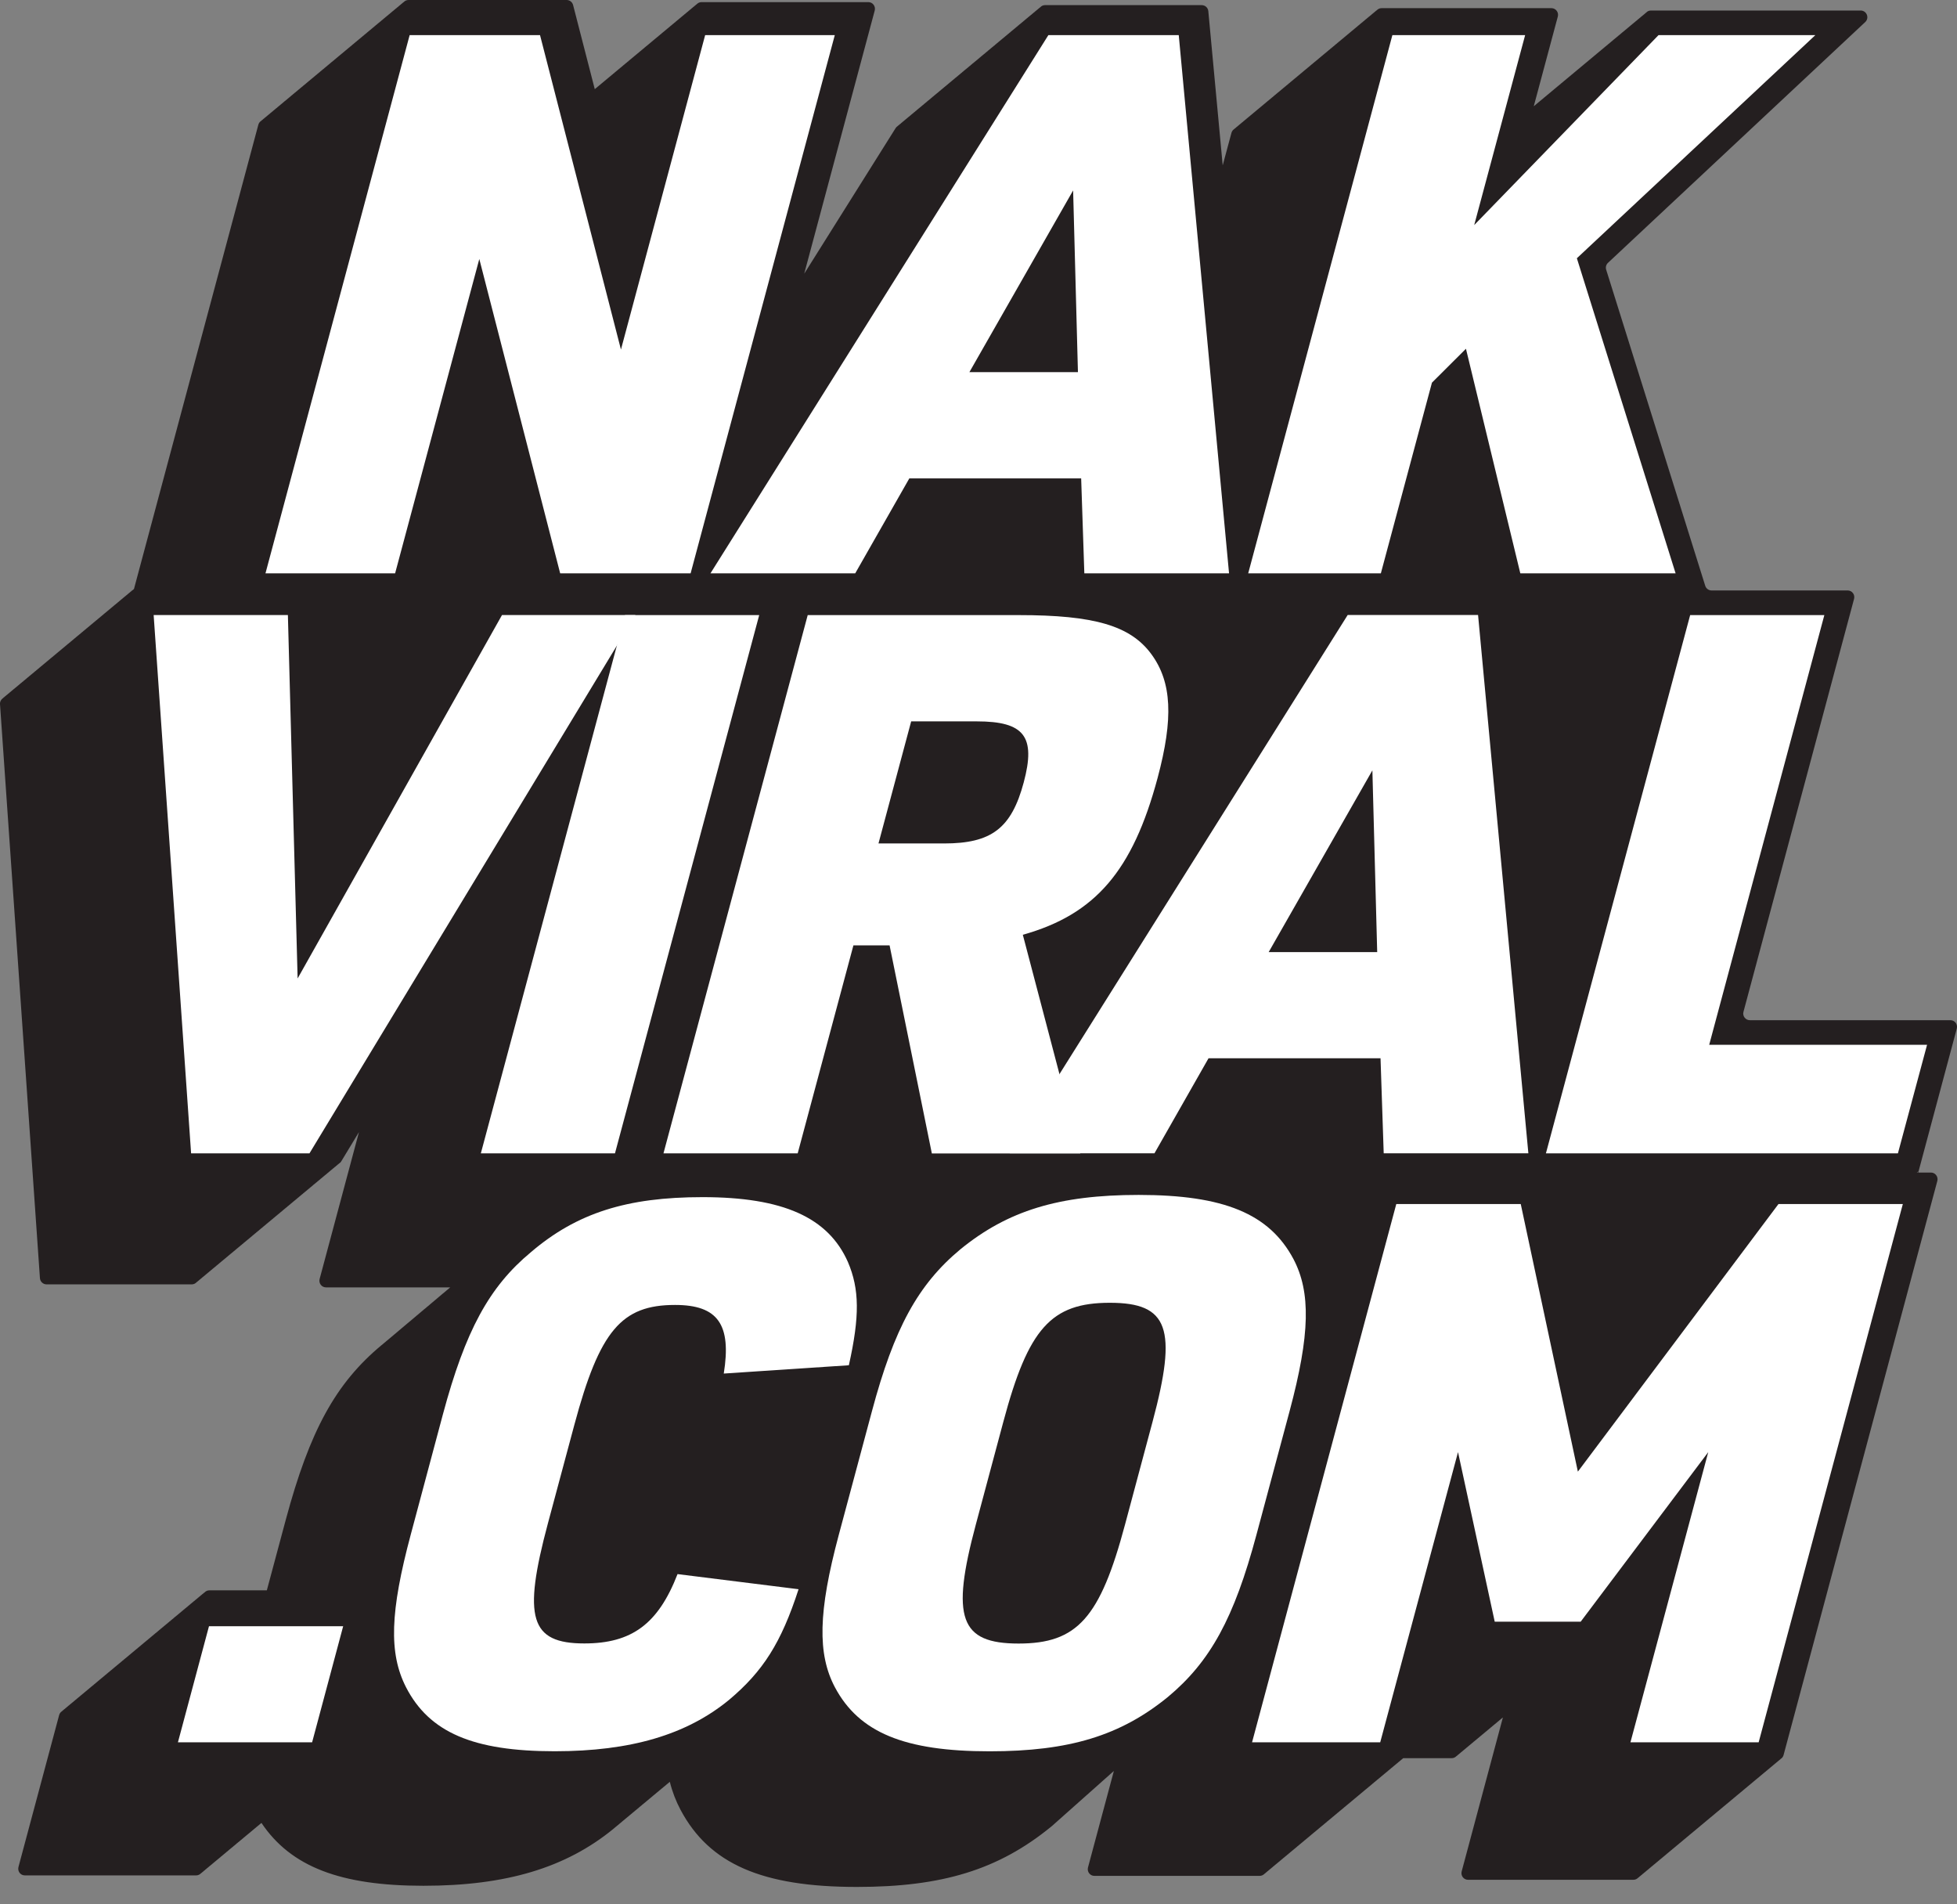
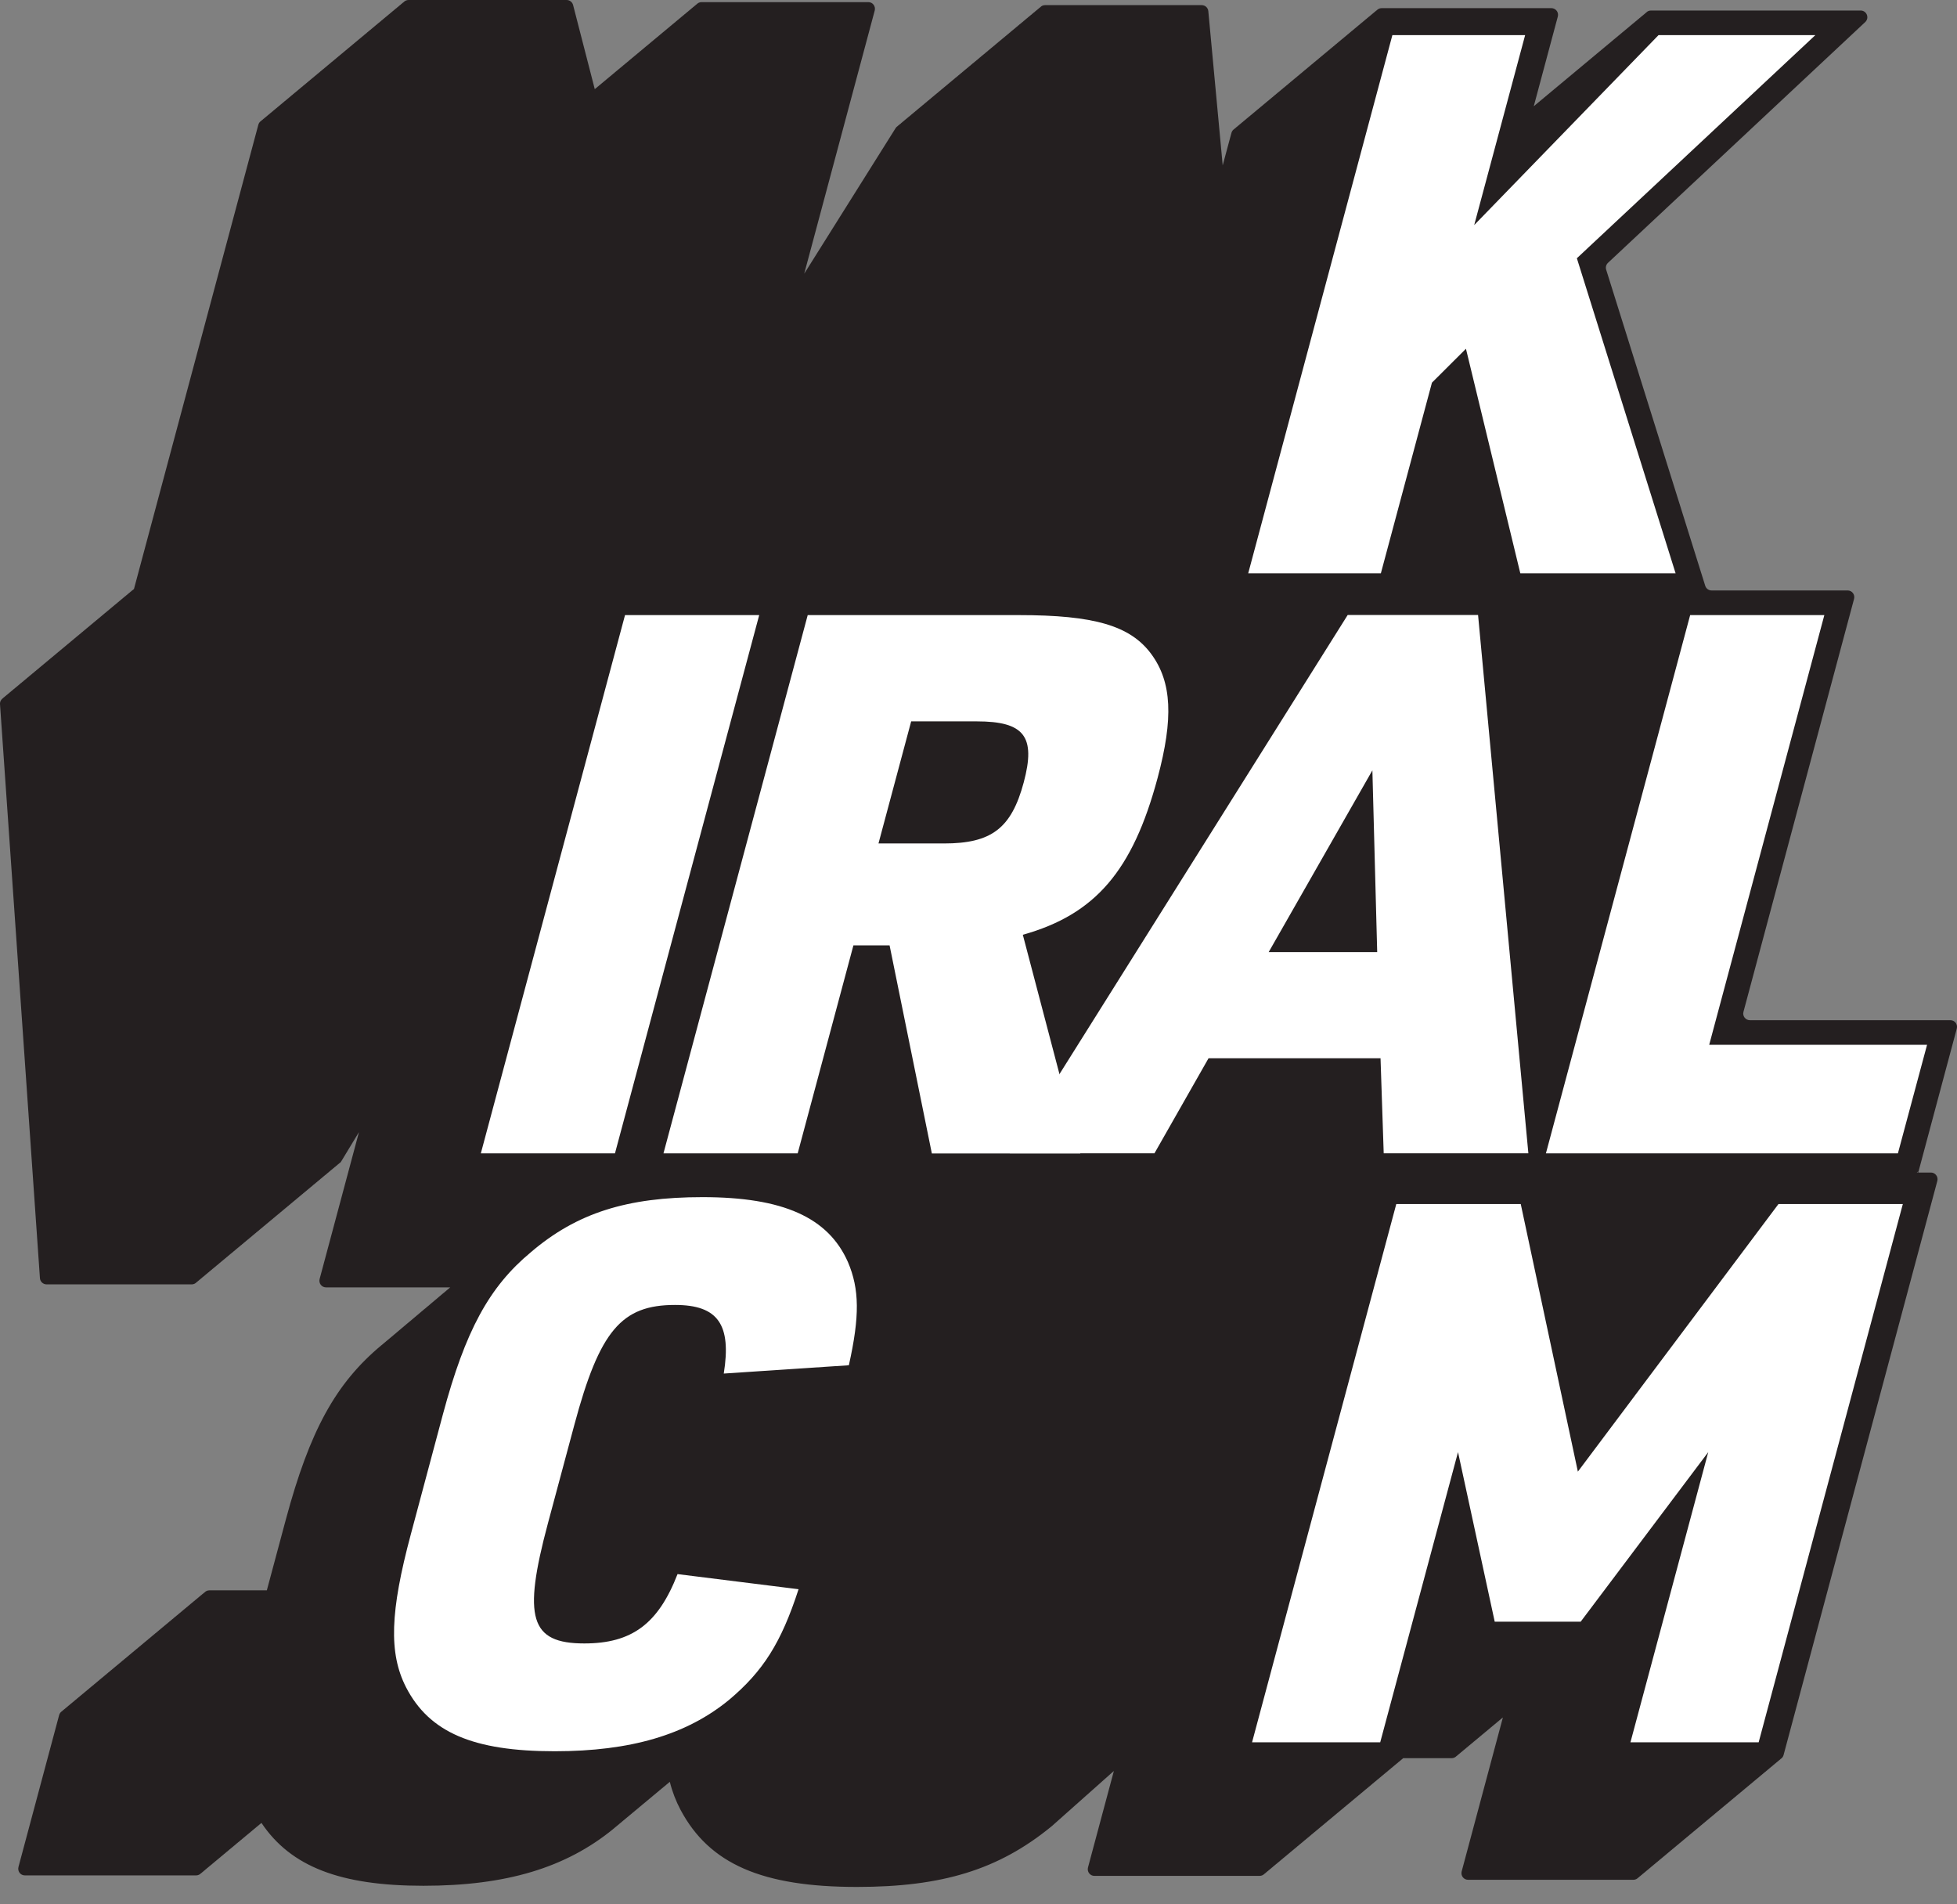
<svg xmlns="http://www.w3.org/2000/svg" width="37" height="36" viewBox="0 0 37 36" fill="none">
  <rect x="0" y="0" width="37" height="36" fill="#808080" stroke="none" />
  <path d="M36.183 22.271C36.193 22.265 36.202 22.257 36.209 22.248C36.236 22.232 36.256 22.207 36.265 22.174L36.996 19.444C37.017 19.363 36.957 19.286 36.875 19.286H33.084C33.001 19.286 32.94 19.206 32.963 19.127L35.054 11.321C35.075 11.24 35.015 11.162 34.933 11.162H32.36C32.305 11.162 32.257 11.127 32.24 11.074L30.367 5.098C30.352 5.051 30.367 5 30.402 4.968L35.265 0.417C35.348 0.339 35.293 0.199 35.178 0.199H31.214C31.179 0.199 31.146 0.212 31.124 0.238L31.119 0.242C31.11 0.248 31.103 0.253 31.097 0.26L31.093 0.265C31.084 0.271 31.076 0.275 31.07 0.283L31.066 0.287C31.057 0.293 31.049 0.297 31.043 0.305L31.039 0.309C31.03 0.315 31.022 0.32 31.016 0.327L31.012 0.332C31.003 0.338 30.995 0.342 30.989 0.35L30.985 0.354C30.976 0.36 30.968 0.365 30.962 0.372L30.958 0.377C30.949 0.383 30.942 0.387 30.936 0.395L30.931 0.399C30.922 0.405 30.915 0.41 30.909 0.417L30.904 0.422C30.895 0.428 30.888 0.432 30.882 0.439L30.877 0.444C30.868 0.45 30.861 0.454 30.855 0.462L30.85 0.466C30.841 0.472 30.834 0.477 30.828 0.484L30.823 0.489C30.814 0.495 30.807 0.499 30.801 0.507L30.797 0.511C30.788 0.517 30.78 0.522 30.774 0.529L30.77 0.534C30.761 0.54 30.753 0.544 30.747 0.552L30.743 0.556C30.734 0.562 30.726 0.567 30.72 0.574L30.716 0.579C30.707 0.585 30.699 0.589 30.693 0.596L30.689 0.601C30.68 0.607 30.672 0.611 30.666 0.619L30.662 0.623C30.653 0.629 30.645 0.634 30.64 0.641L30.635 0.646C30.626 0.652 30.619 0.656 30.613 0.664L30.608 0.668C30.599 0.674 30.592 0.679 30.586 0.686L30.581 0.691C30.572 0.697 30.565 0.701 30.559 0.709L30.554 0.713C30.545 0.719 30.538 0.724 30.532 0.731L30.527 0.735C30.518 0.741 30.511 0.746 30.505 0.753L30.5 0.758C30.491 0.764 30.484 0.768 30.478 0.776L30.474 0.78C30.465 0.786 30.457 0.791 30.451 0.798L30.447 0.803C30.438 0.809 30.43 0.813 30.424 0.821L30.42 0.825C30.411 0.831 30.403 0.836 30.397 0.843L30.393 0.848C30.384 0.854 30.376 0.858 30.37 0.866L30.366 0.87C30.357 0.876 30.349 0.88 30.343 0.888L30.339 0.892C30.33 0.898 30.323 0.903 30.317 0.91L30.312 0.915C30.303 0.921 30.296 0.925 30.29 0.933L30.285 0.937C30.276 0.943 30.269 0.948 30.263 0.955L30.258 0.96C30.249 0.966 30.242 0.97 30.236 0.978L30.231 0.982C30.222 0.988 30.215 0.993 30.209 1L30.204 1.005C30.195 1.011 30.188 1.015 30.182 1.022L30.178 1.027C30.169 1.033 30.161 1.037 30.155 1.045L30.151 1.049C30.142 1.055 30.134 1.06 30.128 1.067L30.124 1.072C30.115 1.078 30.107 1.082 30.101 1.09L30.097 1.094C30.088 1.1 30.08 1.105 30.075 1.112L30.07 1.117C30.061 1.123 30.053 1.127 30.047 1.135L30.043 1.139C30.034 1.145 30.027 1.15 30.021 1.157L30.016 1.162C30.007 1.168 30 1.172 29.994 1.179L29.989 1.184C29.98 1.19 29.973 1.194 29.967 1.202L29.962 1.206C29.953 1.212 29.946 1.217 29.94 1.224L29.935 1.229C29.927 1.235 29.919 1.239 29.913 1.247L29.909 1.251C29.899 1.257 29.892 1.262 29.886 1.269L29.882 1.274C29.873 1.28 29.865 1.284 29.859 1.292L29.855 1.296C29.846 1.302 29.838 1.307 29.832 1.314L29.828 1.318C29.819 1.324 29.811 1.329 29.805 1.336L29.801 1.341C29.792 1.347 29.784 1.351 29.779 1.359L29.774 1.363C29.765 1.369 29.758 1.374 29.752 1.381L29.747 1.386C29.738 1.392 29.731 1.396 29.725 1.404L29.72 1.408C29.711 1.414 29.704 1.419 29.698 1.426L29.693 1.431C29.684 1.437 29.677 1.441 29.671 1.449L29.666 1.453C29.657 1.459 29.65 1.464 29.644 1.471L29.639 1.475C29.631 1.481 29.623 1.486 29.617 1.493L29.613 1.498C29.604 1.504 29.596 1.508 29.59 1.516L29.586 1.52C29.577 1.526 29.569 1.531 29.563 1.538L29.559 1.543C29.55 1.549 29.542 1.553 29.536 1.561L29.532 1.565C29.523 1.571 29.515 1.576 29.509 1.583L29.505 1.588C29.496 1.594 29.488 1.598 29.483 1.606L29.478 1.61C29.469 1.616 29.462 1.62 29.456 1.628L29.451 1.632C29.442 1.638 29.435 1.643 29.429 1.65L29.424 1.655C29.415 1.661 29.408 1.665 29.402 1.673L29.397 1.677C29.388 1.683 29.381 1.688 29.375 1.695L29.37 1.7C29.361 1.706 29.354 1.71 29.348 1.718L29.343 1.722C29.334 1.728 29.327 1.733 29.321 1.74L29.317 1.745C29.308 1.751 29.3 1.755 29.294 1.762L29.29 1.767C29.281 1.773 29.273 1.777 29.267 1.785L29.263 1.789C29.254 1.795 29.246 1.8 29.24 1.807L29.236 1.812C29.227 1.818 29.219 1.822 29.213 1.83L29.209 1.834C29.2 1.84 29.192 1.845 29.186 1.852L29.182 1.857C29.173 1.863 29.166 1.867 29.16 1.875L29.155 1.879C29.146 1.885 29.139 1.89 29.133 1.897L29.128 1.901C29.119 1.907 29.112 1.912 29.106 1.919L29.101 1.924C29.092 1.93 29.085 1.934 29.079 1.942L29.074 1.946C29.065 1.952 29.058 1.957 29.052 1.964L29.047 1.969C29.038 1.975 29.031 1.979 29.025 1.987L29.021 1.991C29.012 1.997 29.004 2.002 28.998 2.009L29.453 0.312C29.474 0.232 29.414 0.154 29.331 0.154H26.122C26.085 0.154 26.052 0.17 26.028 0.196C26.017 0.202 26.008 0.209 26.001 0.218C25.99 0.224 25.981 0.232 25.974 0.241C25.963 0.247 25.954 0.254 25.947 0.263C25.937 0.269 25.928 0.277 25.92 0.286C25.91 0.292 25.901 0.299 25.893 0.308C25.883 0.314 25.874 0.321 25.866 0.33C25.856 0.336 25.847 0.344 25.839 0.353C25.829 0.359 25.82 0.366 25.812 0.375C25.802 0.381 25.793 0.389 25.786 0.398C25.775 0.404 25.766 0.411 25.759 0.42C25.748 0.426 25.739 0.434 25.732 0.442C25.721 0.448 25.712 0.456 25.705 0.465C25.694 0.471 25.686 0.478 25.678 0.487C25.668 0.493 25.659 0.501 25.651 0.51C25.641 0.516 25.632 0.523 25.624 0.532C25.614 0.538 25.605 0.546 25.597 0.555C25.587 0.561 25.578 0.568 25.57 0.577C25.56 0.583 25.551 0.59 25.543 0.599C25.533 0.605 25.524 0.613 25.517 0.622C25.506 0.628 25.497 0.635 25.49 0.644C25.479 0.65 25.47 0.658 25.463 0.667C25.452 0.673 25.443 0.68 25.436 0.689C25.425 0.695 25.416 0.703 25.409 0.712C25.398 0.718 25.39 0.725 25.382 0.734C25.372 0.74 25.363 0.747 25.355 0.756C25.345 0.762 25.336 0.77 25.328 0.779C25.318 0.785 25.309 0.792 25.301 0.801C25.291 0.807 25.282 0.815 25.274 0.824C25.264 0.83 25.255 0.837 25.247 0.846C25.237 0.852 25.228 0.86 25.221 0.869C25.21 0.875 25.201 0.882 25.194 0.891C25.183 0.897 25.174 0.904 25.167 0.913C25.156 0.919 25.147 0.927 25.14 0.936C25.129 0.942 25.12 0.949 25.113 0.958C25.102 0.964 25.093 0.972 25.086 0.981C25.076 0.987 25.067 0.994 25.059 1.003C25.049 1.009 25.04 1.017 25.032 1.025C25.022 1.031 25.013 1.039 25.005 1.048C24.995 1.054 24.986 1.061 24.978 1.07C24.968 1.076 24.959 1.084 24.951 1.093C24.941 1.099 24.932 1.106 24.925 1.115C24.914 1.121 24.905 1.129 24.898 1.138C24.887 1.144 24.878 1.151 24.871 1.16C24.86 1.166 24.851 1.173 24.844 1.182C24.833 1.188 24.824 1.196 24.817 1.205C24.806 1.211 24.797 1.218 24.79 1.227C24.779 1.233 24.771 1.241 24.763 1.25C24.753 1.256 24.744 1.263 24.736 1.272C24.726 1.278 24.717 1.286 24.709 1.295C24.699 1.301 24.69 1.308 24.682 1.317C24.672 1.323 24.663 1.33 24.655 1.339C24.645 1.345 24.636 1.353 24.629 1.362C24.618 1.368 24.609 1.375 24.602 1.384C24.591 1.39 24.582 1.398 24.575 1.407C24.564 1.413 24.555 1.42 24.548 1.429C24.537 1.435 24.528 1.443 24.521 1.452C24.511 1.458 24.502 1.465 24.494 1.474C24.484 1.48 24.475 1.487 24.467 1.496C24.457 1.502 24.448 1.51 24.44 1.519C24.43 1.525 24.421 1.532 24.413 1.541C24.403 1.547 24.394 1.555 24.386 1.564C24.376 1.57 24.367 1.577 24.36 1.586C24.349 1.592 24.34 1.6 24.333 1.609C24.322 1.614 24.313 1.622 24.306 1.631C24.295 1.637 24.286 1.644 24.279 1.653C24.268 1.659 24.259 1.667 24.252 1.676C24.241 1.682 24.232 1.689 24.225 1.698C24.215 1.704 24.206 1.712 24.198 1.721C24.188 1.727 24.179 1.734 24.171 1.743C24.161 1.749 24.152 1.756 24.144 1.765C24.134 1.771 24.125 1.779 24.117 1.788C24.107 1.794 24.098 1.801 24.09 1.81C24.08 1.816 24.071 1.824 24.064 1.833C24.053 1.839 24.044 1.846 24.037 1.855C24.026 1.861 24.017 1.869 24.01 1.878C23.999 1.884 23.99 1.891 23.983 1.9C23.972 1.906 23.963 1.913 23.956 1.922C23.945 1.928 23.936 1.936 23.929 1.945C23.919 1.951 23.91 1.958 23.902 1.967C23.892 1.973 23.883 1.981 23.875 1.99C23.865 1.996 23.856 2.003 23.848 2.012C23.838 2.018 23.829 2.026 23.821 2.035C23.811 2.041 23.802 2.048 23.794 2.057C23.784 2.063 23.775 2.07 23.767 2.079C23.757 2.085 23.748 2.093 23.741 2.102C23.73 2.108 23.721 2.115 23.714 2.124C23.703 2.13 23.694 2.138 23.687 2.147C23.676 2.153 23.667 2.16 23.66 2.169C23.649 2.175 23.64 2.183 23.633 2.192C23.622 2.197 23.613 2.205 23.606 2.214C23.596 2.22 23.587 2.227 23.579 2.236C23.569 2.242 23.56 2.25 23.552 2.259C23.542 2.265 23.533 2.272 23.525 2.281C23.515 2.287 23.506 2.295 23.498 2.304C23.488 2.31 23.479 2.317 23.471 2.326C23.461 2.332 23.452 2.34 23.445 2.348C23.434 2.354 23.425 2.362 23.418 2.371C23.407 2.377 23.398 2.384 23.391 2.393C23.38 2.399 23.371 2.407 23.364 2.416C23.353 2.422 23.345 2.429 23.337 2.438C23.31 2.455 23.291 2.48 23.282 2.513L23.117 3.126L22.845 0.211C22.839 0.146 22.785 0.097 22.72 0.097H19.758C19.722 0.097 19.689 0.112 19.666 0.139C19.655 0.145 19.646 0.152 19.639 0.161C19.628 0.167 19.619 0.175 19.612 0.184C19.601 0.19 19.592 0.197 19.585 0.206C19.574 0.212 19.565 0.22 19.558 0.229C19.547 0.235 19.538 0.242 19.531 0.251C19.52 0.257 19.512 0.265 19.504 0.274C19.494 0.28 19.485 0.287 19.477 0.296C19.467 0.302 19.458 0.309 19.45 0.318C19.44 0.324 19.431 0.332 19.423 0.341C19.413 0.347 19.404 0.354 19.396 0.363C19.386 0.369 19.377 0.377 19.369 0.386C19.359 0.392 19.35 0.399 19.343 0.408C19.332 0.414 19.323 0.422 19.316 0.431C19.305 0.437 19.296 0.444 19.289 0.453C19.278 0.459 19.269 0.466 19.262 0.475C19.251 0.481 19.242 0.489 19.235 0.498C19.224 0.504 19.216 0.511 19.208 0.52C19.198 0.526 19.189 0.534 19.181 0.543C19.171 0.549 19.162 0.556 19.154 0.565C19.144 0.571 19.135 0.579 19.127 0.587C19.117 0.593 19.108 0.601 19.101 0.61C19.09 0.616 19.081 0.623 19.074 0.632C19.063 0.638 19.054 0.646 19.047 0.655C19.036 0.661 19.027 0.668 19.02 0.677C19.009 0.683 19 0.691 18.993 0.7C18.982 0.706 18.973 0.713 18.966 0.722C18.956 0.728 18.947 0.735 18.939 0.744C18.928 0.75 18.92 0.758 18.912 0.767C18.902 0.773 18.893 0.78 18.885 0.789C18.875 0.795 18.866 0.803 18.858 0.812C18.848 0.818 18.839 0.825 18.831 0.834C18.821 0.84 18.812 0.848 18.805 0.857C18.794 0.863 18.785 0.87 18.778 0.879C18.767 0.885 18.758 0.892 18.751 0.901C18.74 0.907 18.731 0.915 18.724 0.924C18.713 0.93 18.704 0.937 18.697 0.946C18.686 0.952 18.677 0.96 18.67 0.969C18.66 0.975 18.651 0.982 18.643 0.991C18.633 0.997 18.624 1.005 18.616 1.014C18.606 1.02 18.597 1.027 18.589 1.036C18.579 1.042 18.57 1.049 18.562 1.058C18.552 1.064 18.543 1.072 18.535 1.081C18.525 1.087 18.516 1.094 18.509 1.103C18.498 1.109 18.489 1.117 18.482 1.126C18.471 1.132 18.462 1.139 18.455 1.148C18.444 1.154 18.435 1.162 18.428 1.171C18.417 1.176 18.408 1.184 18.401 1.193C18.39 1.199 18.381 1.206 18.374 1.215C18.363 1.221 18.355 1.229 18.347 1.238C18.337 1.244 18.328 1.251 18.32 1.26C18.31 1.266 18.301 1.274 18.293 1.283C18.283 1.289 18.274 1.296 18.266 1.305C18.256 1.311 18.247 1.318 18.239 1.327C18.229 1.333 18.22 1.341 18.212 1.35C18.202 1.356 18.193 1.363 18.186 1.372C18.175 1.378 18.166 1.386 18.159 1.395C18.148 1.401 18.139 1.408 18.132 1.417C18.121 1.423 18.112 1.431 18.105 1.44C18.094 1.446 18.085 1.453 18.078 1.462C18.067 1.468 18.058 1.475 18.051 1.484C18.041 1.49 18.032 1.498 18.024 1.507C18.014 1.513 18.005 1.52 17.997 1.529C17.987 1.535 17.978 1.543 17.97 1.552C17.96 1.558 17.951 1.565 17.943 1.574C17.933 1.58 17.924 1.588 17.916 1.597C17.906 1.603 17.897 1.61 17.89 1.619C17.879 1.625 17.87 1.632 17.863 1.641C17.852 1.647 17.843 1.655 17.836 1.664C17.825 1.67 17.816 1.677 17.809 1.686C17.798 1.692 17.789 1.7 17.782 1.709C17.771 1.715 17.762 1.722 17.755 1.731C17.745 1.737 17.736 1.745 17.728 1.754C17.718 1.759 17.709 1.767 17.701 1.776C17.691 1.782 17.682 1.789 17.674 1.798C17.664 1.804 17.655 1.812 17.647 1.821C17.637 1.827 17.628 1.834 17.62 1.843C17.61 1.849 17.601 1.857 17.594 1.866C17.583 1.872 17.574 1.879 17.567 1.888C17.556 1.894 17.547 1.901 17.54 1.91C17.529 1.916 17.52 1.924 17.513 1.933C17.502 1.939 17.494 1.946 17.486 1.955C17.476 1.961 17.466 1.969 17.459 1.978C17.449 1.984 17.44 1.991 17.432 2C17.422 2.006 17.413 2.014 17.405 2.023C17.395 2.029 17.386 2.036 17.378 2.045C17.368 2.051 17.359 2.058 17.351 2.067C17.341 2.073 17.332 2.081 17.325 2.09C17.314 2.096 17.305 2.103 17.298 2.112C17.287 2.118 17.278 2.126 17.271 2.135C17.26 2.141 17.251 2.148 17.244 2.157C17.233 2.163 17.224 2.171 17.217 2.18C17.206 2.186 17.198 2.193 17.19 2.202C17.18 2.208 17.171 2.215 17.163 2.224C17.153 2.23 17.144 2.238 17.136 2.247C17.126 2.253 17.117 2.26 17.109 2.269C17.099 2.275 17.09 2.283 17.082 2.292C17.072 2.298 17.063 2.305 17.055 2.314C17.045 2.32 17.036 2.328 17.029 2.337C17.018 2.342 17.009 2.35 17.002 2.359C16.991 2.365 16.982 2.372 16.975 2.381C16.958 2.392 16.943 2.405 16.933 2.422L15.205 5.174L16.538 0.199C16.559 0.118 16.499 0.04 16.417 0.04H13.264C13.227 0.04 13.194 0.057 13.17 0.082C13.16 0.088 13.151 0.096 13.143 0.105C13.133 0.111 13.124 0.118 13.116 0.127C13.106 0.133 13.097 0.141 13.089 0.149C13.079 0.155 13.07 0.163 13.063 0.172C13.052 0.178 13.043 0.185 13.036 0.194C13.025 0.2 13.016 0.208 13.009 0.217C12.998 0.223 12.989 0.23 12.982 0.239C12.971 0.245 12.962 0.253 12.955 0.262C12.944 0.268 12.935 0.275 12.928 0.284C12.918 0.29 12.909 0.297 12.901 0.306C12.891 0.312 12.882 0.32 12.874 0.329C12.864 0.335 12.855 0.342 12.847 0.351C12.837 0.357 12.828 0.365 12.82 0.374C12.81 0.38 12.801 0.387 12.793 0.396C12.783 0.402 12.774 0.41 12.767 0.419C12.756 0.425 12.747 0.432 12.74 0.441C12.729 0.447 12.72 0.454 12.713 0.463C12.702 0.469 12.693 0.477 12.686 0.486C12.675 0.492 12.666 0.499 12.659 0.508C12.649 0.514 12.639 0.522 12.632 0.531C12.622 0.537 12.613 0.544 12.605 0.553C12.595 0.559 12.586 0.567 12.578 0.576C12.568 0.582 12.559 0.589 12.551 0.598C12.541 0.604 12.532 0.611 12.524 0.62C12.514 0.626 12.505 0.634 12.498 0.643C12.487 0.649 12.478 0.656 12.471 0.665C12.46 0.671 12.451 0.679 12.444 0.688C12.433 0.694 12.424 0.701 12.417 0.71C12.406 0.716 12.397 0.724 12.39 0.732C12.379 0.738 12.37 0.746 12.363 0.755C12.352 0.761 12.344 0.768 12.336 0.777C12.326 0.783 12.317 0.791 12.309 0.8C12.299 0.806 12.29 0.813 12.282 0.822C12.272 0.828 12.263 0.836 12.255 0.845C12.245 0.851 12.236 0.858 12.228 0.867C12.218 0.873 12.209 0.88 12.201 0.889C12.191 0.895 12.182 0.903 12.175 0.912C12.164 0.918 12.155 0.925 12.148 0.934C12.137 0.94 12.128 0.948 12.121 0.957C12.11 0.963 12.101 0.97 12.094 0.979C12.083 0.985 12.075 0.993 12.067 1.002C12.056 1.008 12.048 1.015 12.04 1.024C12.03 1.03 12.021 1.037 12.013 1.046C12.003 1.052 11.994 1.06 11.986 1.069C11.976 1.075 11.967 1.082 11.959 1.091C11.949 1.097 11.94 1.105 11.932 1.114C11.922 1.12 11.913 1.127 11.905 1.136C11.895 1.142 11.886 1.15 11.879 1.159C11.868 1.165 11.859 1.172 11.852 1.181C11.841 1.187 11.832 1.194 11.825 1.203C11.814 1.209 11.805 1.217 11.798 1.226C11.787 1.232 11.778 1.239 11.771 1.248C11.761 1.254 11.752 1.262 11.744 1.271C11.734 1.277 11.725 1.284 11.717 1.293C11.707 1.299 11.698 1.307 11.69 1.315C11.68 1.321 11.671 1.329 11.663 1.338C11.653 1.344 11.644 1.351 11.636 1.36C11.626 1.366 11.617 1.374 11.61 1.383C11.599 1.389 11.59 1.396 11.583 1.405C11.572 1.411 11.563 1.419 11.556 1.428C11.545 1.434 11.536 1.441 11.529 1.45C11.518 1.456 11.509 1.464 11.502 1.472C11.492 1.478 11.482 1.486 11.475 1.495C11.465 1.501 11.456 1.508 11.448 1.517C11.438 1.523 11.429 1.531 11.421 1.54C11.411 1.546 11.402 1.553 11.394 1.562C11.384 1.568 11.375 1.576 11.367 1.585C11.357 1.591 11.348 1.598 11.341 1.607C11.33 1.613 11.321 1.62 11.314 1.629C11.303 1.635 11.294 1.643 11.287 1.652C11.276 1.658 11.267 1.665 11.26 1.674C11.255 1.677 11.249 1.68 11.245 1.685L10.835 0.094C10.82 0.039 10.771 0 10.713 0H7.724C7.687 0 7.654 0.016 7.63 0.042C7.62 0.048 7.611 0.055 7.603 0.064C7.593 0.07 7.584 0.078 7.576 0.087C7.566 0.093 7.557 0.1 7.549 0.109C7.539 0.115 7.53 0.123 7.523 0.132C7.512 0.138 7.503 0.145 7.496 0.154C7.485 0.16 7.476 0.167 7.469 0.176C7.458 0.182 7.449 0.19 7.442 0.199C7.431 0.205 7.422 0.212 7.415 0.221C7.404 0.227 7.395 0.235 7.388 0.244C7.378 0.25 7.369 0.257 7.361 0.266C7.351 0.272 7.342 0.28 7.334 0.289C7.324 0.294 7.315 0.302 7.307 0.311C7.297 0.317 7.288 0.324 7.28 0.333C7.27 0.339 7.261 0.347 7.253 0.356C7.243 0.362 7.234 0.369 7.227 0.378C7.216 0.384 7.207 0.392 7.2 0.401C7.189 0.407 7.18 0.414 7.173 0.423C7.162 0.429 7.153 0.437 7.146 0.445C7.135 0.451 7.126 0.459 7.119 0.468C7.108 0.474 7.099 0.481 7.092 0.49C7.082 0.496 7.073 0.504 7.065 0.513C7.055 0.519 7.046 0.526 7.038 0.535C7.028 0.541 7.019 0.549 7.011 0.558C7.001 0.564 6.992 0.571 6.984 0.58C6.974 0.586 6.965 0.593 6.957 0.602C6.947 0.608 6.938 0.616 6.931 0.625C6.92 0.631 6.911 0.638 6.904 0.647C6.893 0.653 6.884 0.661 6.877 0.67C6.866 0.676 6.857 0.683 6.85 0.692C6.839 0.698 6.83 0.706 6.823 0.715C6.812 0.721 6.803 0.728 6.796 0.737C6.786 0.743 6.777 0.75 6.769 0.759C6.759 0.765 6.75 0.773 6.742 0.782C6.732 0.788 6.723 0.795 6.715 0.804C6.705 0.81 6.696 0.818 6.688 0.827C6.678 0.833 6.669 0.84 6.661 0.849C6.651 0.855 6.642 0.863 6.635 0.872C6.624 0.877 6.615 0.885 6.608 0.894C6.597 0.9 6.588 0.907 6.581 0.916C6.57 0.922 6.561 0.93 6.554 0.939C6.543 0.945 6.534 0.952 6.527 0.961C6.516 0.967 6.508 0.975 6.5 0.984C6.49 0.99 6.481 0.997 6.473 1.006C6.463 1.012 6.454 1.02 6.446 1.028C6.436 1.034 6.427 1.042 6.419 1.051C6.409 1.057 6.4 1.064 6.392 1.073C6.382 1.079 6.373 1.087 6.365 1.096C6.355 1.102 6.346 1.109 6.339 1.118C6.328 1.124 6.319 1.132 6.312 1.141C6.301 1.147 6.292 1.154 6.285 1.163C6.274 1.169 6.265 1.176 6.258 1.185C6.247 1.191 6.238 1.199 6.231 1.208C6.22 1.214 6.212 1.221 6.204 1.23C6.194 1.236 6.185 1.244 6.177 1.253C6.167 1.259 6.158 1.266 6.15 1.275C6.14 1.281 6.131 1.289 6.123 1.298C6.113 1.304 6.104 1.311 6.096 1.32C6.086 1.326 6.077 1.333 6.069 1.342C6.059 1.348 6.05 1.356 6.043 1.365C6.032 1.371 6.023 1.378 6.016 1.387C6.005 1.393 5.996 1.401 5.989 1.41C5.978 1.416 5.969 1.423 5.962 1.432C5.951 1.438 5.942 1.446 5.935 1.455C5.924 1.461 5.916 1.468 5.908 1.477C5.898 1.483 5.889 1.49 5.881 1.499C5.871 1.505 5.862 1.513 5.854 1.522C5.844 1.528 5.835 1.535 5.827 1.544C5.817 1.55 5.808 1.558 5.8 1.567C5.79 1.573 5.781 1.58 5.774 1.589C5.763 1.595 5.754 1.603 5.747 1.611C5.736 1.617 5.727 1.625 5.72 1.634C5.709 1.64 5.7 1.647 5.693 1.656C5.682 1.662 5.673 1.67 5.666 1.679C5.655 1.685 5.646 1.692 5.639 1.701C5.628 1.707 5.62 1.715 5.612 1.724C5.602 1.73 5.593 1.737 5.585 1.746C5.575 1.752 5.566 1.759 5.558 1.768C5.548 1.774 5.539 1.782 5.531 1.791C5.521 1.797 5.512 1.804 5.504 1.813C5.494 1.819 5.485 1.827 5.478 1.836C5.467 1.842 5.458 1.849 5.451 1.858C5.44 1.864 5.431 1.872 5.424 1.881C5.413 1.887 5.404 1.894 5.397 1.903C5.386 1.909 5.377 1.916 5.37 1.925C5.359 1.931 5.35 1.939 5.343 1.948C5.333 1.954 5.324 1.961 5.316 1.97C5.306 1.976 5.297 1.984 5.289 1.993C5.279 1.999 5.27 2.006 5.262 2.015C5.252 2.021 5.243 2.029 5.235 2.038C5.225 2.044 5.216 2.051 5.208 2.06C5.198 2.066 5.189 2.073 5.182 2.082C5.171 2.088 5.162 2.096 5.155 2.105C5.144 2.111 5.135 2.118 5.128 2.127C5.117 2.133 5.108 2.141 5.101 2.15C5.09 2.156 5.081 2.163 5.074 2.172C5.063 2.178 5.054 2.186 5.047 2.195C5.037 2.2 5.028 2.208 5.02 2.217C5.01 2.223 5.001 2.23 4.993 2.239C4.983 2.245 4.974 2.253 4.966 2.262C4.956 2.268 4.947 2.275 4.939 2.284C4.912 2.301 4.893 2.326 4.884 2.359L2.533 11.134C2.524 11.14 2.516 11.147 2.509 11.155C2.498 11.161 2.489 11.168 2.482 11.177C2.471 11.183 2.462 11.191 2.455 11.2C2.444 11.206 2.435 11.213 2.428 11.222C2.417 11.228 2.409 11.236 2.401 11.245C2.391 11.251 2.382 11.258 2.374 11.267C2.364 11.273 2.355 11.28 2.347 11.289C2.337 11.295 2.328 11.303 2.32 11.312C2.31 11.318 2.301 11.325 2.293 11.334C2.283 11.34 2.274 11.348 2.266 11.357C2.256 11.363 2.247 11.37 2.24 11.379C2.229 11.385 2.22 11.393 2.213 11.402C2.202 11.408 2.193 11.415 2.186 11.424C2.175 11.43 2.166 11.437 2.159 11.446C2.148 11.452 2.139 11.46 2.132 11.469C2.121 11.475 2.113 11.482 2.105 11.491C2.095 11.497 2.086 11.505 2.078 11.514C2.068 11.52 2.059 11.527 2.051 11.536C2.041 11.542 2.032 11.55 2.024 11.559C2.014 11.565 2.005 11.572 1.997 11.581C1.987 11.587 1.978 11.594 1.97 11.603C1.96 11.609 1.951 11.617 1.944 11.626C1.933 11.632 1.924 11.639 1.917 11.648C1.906 11.654 1.897 11.662 1.89 11.671C1.879 11.677 1.87 11.684 1.863 11.693C1.852 11.699 1.843 11.707 1.836 11.716C1.825 11.721 1.817 11.729 1.809 11.738C1.799 11.744 1.79 11.751 1.782 11.76C1.772 11.766 1.763 11.774 1.755 11.783C1.745 11.789 1.736 11.796 1.728 11.805C1.718 11.811 1.709 11.819 1.701 11.828C1.691 11.834 1.682 11.841 1.675 11.85C1.664 11.856 1.655 11.864 1.648 11.872C1.637 11.878 1.628 11.886 1.621 11.895C1.61 11.901 1.601 11.908 1.594 11.917C1.583 11.923 1.574 11.931 1.567 11.94C1.556 11.946 1.547 11.953 1.54 11.962C1.53 11.968 1.521 11.976 1.513 11.985C1.503 11.991 1.494 11.998 1.486 12.007C1.476 12.013 1.467 12.02 1.459 12.029C1.449 12.035 1.44 12.043 1.432 12.052C1.422 12.058 1.413 12.065 1.405 12.074C1.395 12.08 1.386 12.088 1.379 12.097C1.368 12.103 1.359 12.11 1.352 12.119C1.341 12.125 1.332 12.133 1.325 12.142C1.314 12.148 1.305 12.155 1.298 12.164C1.287 12.17 1.278 12.177 1.271 12.186C1.26 12.192 1.251 12.2 1.244 12.209C1.234 12.215 1.225 12.222 1.217 12.231C1.207 12.237 1.198 12.245 1.19 12.254C1.18 12.26 1.171 12.267 1.163 12.276C1.153 12.282 1.144 12.29 1.136 12.299C1.126 12.304 1.117 12.312 1.109 12.321C1.099 12.327 1.09 12.334 1.083 12.343C1.072 12.349 1.063 12.357 1.056 12.366C1.045 12.372 1.036 12.379 1.029 12.388C1.018 12.394 1.009 12.402 1.002 12.411C0.991 12.417 0.982 12.424 0.975 12.433C0.964 12.439 0.955 12.447 0.948 12.455C0.938 12.461 0.929 12.469 0.921 12.478C0.911 12.484 0.902 12.491 0.894 12.5C0.884 12.506 0.875 12.514 0.867 12.523C0.857 12.529 0.848 12.536 0.84 12.545C0.83 12.551 0.821 12.559 0.813 12.568C0.803 12.573 0.794 12.581 0.787 12.59C0.776 12.596 0.767 12.603 0.76 12.612C0.749 12.618 0.74 12.626 0.733 12.635C0.722 12.641 0.713 12.648 0.706 12.657C0.695 12.663 0.686 12.671 0.679 12.68C0.668 12.686 0.659 12.693 0.652 12.702C0.642 12.708 0.633 12.716 0.625 12.725C0.615 12.73 0.606 12.738 0.598 12.747C0.588 12.753 0.579 12.76 0.571 12.769C0.561 12.775 0.552 12.783 0.544 12.792C0.534 12.798 0.525 12.805 0.517 12.814C0.507 12.82 0.498 12.828 0.491 12.837C0.48 12.843 0.471 12.85 0.464 12.859C0.453 12.865 0.444 12.873 0.437 12.882C0.426 12.887 0.417 12.895 0.41 12.904C0.399 12.91 0.39 12.917 0.383 12.926C0.372 12.932 0.363 12.94 0.356 12.949C0.346 12.955 0.337 12.962 0.329 12.971C0.319 12.977 0.31 12.985 0.302 12.994C0.292 13 0.283 13.007 0.275 13.016C0.265 13.022 0.256 13.03 0.248 13.038C0.238 13.044 0.229 13.052 0.221 13.061C0.211 13.067 0.202 13.074 0.195 13.083C0.184 13.089 0.175 13.097 0.168 13.106C0.157 13.112 0.148 13.119 0.141 13.128C0.13 13.134 0.121 13.142 0.114 13.15C0.103 13.156 0.094 13.164 0.087 13.173C0.076 13.179 0.068 13.186 0.06 13.195C0.023 13.219 -0.003 13.263 0 13.31L0.755 24.163C0.76 24.229 0.815 24.28 0.881 24.28H3.625C3.661 24.28 3.694 24.265 3.718 24.238C3.728 24.232 3.737 24.225 3.745 24.216C3.755 24.21 3.764 24.202 3.772 24.193C3.782 24.187 3.791 24.18 3.799 24.171C3.809 24.165 3.818 24.157 3.826 24.148C3.836 24.142 3.845 24.135 3.853 24.126C3.863 24.12 3.872 24.113 3.879 24.104C3.89 24.098 3.899 24.09 3.906 24.081C3.917 24.075 3.926 24.068 3.933 24.059C3.944 24.053 3.953 24.045 3.96 24.036C3.971 24.03 3.98 24.023 3.987 24.014C3.998 24.008 4.007 24 4.014 23.991C4.024 23.985 4.033 23.978 4.041 23.969C4.051 23.963 4.06 23.956 4.068 23.947C4.078 23.941 4.087 23.933 4.095 23.924C4.105 23.918 4.114 23.911 4.122 23.902C4.132 23.896 4.141 23.888 4.149 23.879C4.159 23.873 4.168 23.866 4.175 23.857C4.186 23.851 4.195 23.843 4.202 23.834C4.213 23.829 4.222 23.821 4.229 23.812C4.24 23.806 4.249 23.799 4.256 23.79C4.267 23.784 4.276 23.776 4.283 23.767C4.294 23.761 4.303 23.754 4.31 23.745C4.32 23.739 4.329 23.731 4.337 23.722C4.347 23.716 4.356 23.709 4.364 23.7C4.374 23.694 4.383 23.686 4.391 23.678C4.401 23.672 4.41 23.664 4.418 23.655C4.428 23.649 4.437 23.642 4.445 23.633C4.455 23.627 4.464 23.619 4.471 23.61C4.482 23.604 4.491 23.597 4.498 23.588C4.509 23.582 4.518 23.574 4.525 23.566C4.536 23.559 4.545 23.552 4.552 23.543C4.563 23.537 4.572 23.53 4.579 23.521C4.59 23.515 4.599 23.507 4.606 23.498C4.616 23.492 4.625 23.485 4.633 23.476C4.643 23.47 4.652 23.462 4.66 23.453C4.67 23.447 4.679 23.44 4.687 23.431C4.697 23.425 4.706 23.418 4.714 23.409C4.724 23.402 4.733 23.395 4.741 23.386C4.751 23.38 4.76 23.373 4.767 23.364C4.778 23.358 4.787 23.35 4.794 23.341C4.805 23.335 4.814 23.328 4.821 23.319C4.832 23.313 4.841 23.305 4.848 23.296C4.859 23.29 4.868 23.283 4.875 23.274C4.886 23.268 4.895 23.261 4.902 23.252C4.912 23.245 4.921 23.238 4.929 23.229C4.939 23.223 4.948 23.216 4.956 23.207C4.966 23.201 4.975 23.193 4.983 23.184C4.993 23.178 5.002 23.171 5.01 23.162C5.02 23.156 5.029 23.148 5.037 23.139C5.047 23.133 5.056 23.126 5.063 23.117C5.074 23.111 5.083 23.104 5.09 23.095C5.101 23.089 5.11 23.081 5.117 23.072C5.128 23.066 5.137 23.059 5.144 23.05C5.155 23.044 5.164 23.036 5.171 23.027C5.182 23.021 5.191 23.014 5.198 23.005C5.208 22.999 5.217 22.991 5.225 22.982C5.235 22.977 5.244 22.969 5.252 22.96C5.262 22.954 5.271 22.947 5.279 22.938C5.289 22.932 5.298 22.924 5.306 22.915C5.316 22.909 5.325 22.902 5.333 22.893C5.343 22.887 5.352 22.879 5.359 22.87C5.37 22.864 5.379 22.857 5.386 22.848C5.397 22.842 5.406 22.834 5.413 22.826C5.424 22.82 5.433 22.812 5.44 22.803C5.451 22.797 5.46 22.79 5.467 22.781C5.478 22.775 5.486 22.767 5.494 22.758C5.504 22.752 5.513 22.745 5.521 22.736C5.531 22.73 5.54 22.722 5.548 22.713C5.558 22.707 5.567 22.7 5.575 22.691C5.585 22.685 5.594 22.677 5.602 22.669C5.612 22.663 5.621 22.655 5.628 22.646C5.639 22.64 5.648 22.633 5.655 22.624C5.666 22.618 5.675 22.61 5.682 22.601C5.693 22.595 5.702 22.588 5.709 22.579C5.72 22.573 5.729 22.565 5.736 22.556C5.747 22.55 5.756 22.543 5.763 22.534C5.774 22.528 5.782 22.52 5.79 22.512C5.8 22.506 5.809 22.498 5.817 22.489C5.827 22.483 5.836 22.476 5.844 22.467C5.854 22.461 5.863 22.453 5.871 22.444C5.881 22.438 5.89 22.431 5.898 22.422C5.908 22.416 5.917 22.408 5.924 22.399C5.935 22.393 5.944 22.386 5.951 22.377C5.962 22.371 5.971 22.364 5.978 22.355C5.989 22.349 5.998 22.341 6.005 22.332C6.016 22.326 6.025 22.319 6.032 22.31C6.043 22.304 6.052 22.296 6.059 22.287C6.069 22.281 6.078 22.274 6.086 22.265C6.096 22.259 6.105 22.251 6.113 22.242C6.123 22.236 6.132 22.229 6.14 22.22C6.15 22.214 6.159 22.207 6.167 22.198C6.177 22.192 6.186 22.184 6.194 22.175C6.204 22.169 6.213 22.162 6.22 22.153C6.231 22.147 6.24 22.139 6.247 22.13C6.258 22.124 6.267 22.117 6.274 22.108C6.285 22.102 6.294 22.095 6.301 22.085C6.312 22.079 6.321 22.072 6.328 22.063C6.339 22.057 6.348 22.05 6.355 22.041C6.365 22.035 6.374 22.027 6.382 22.018C6.392 22.012 6.401 22.005 6.409 21.996C6.427 21.985 6.442 21.972 6.452 21.954L6.787 21.401L6.043 24.178C6.022 24.259 6.081 24.337 6.164 24.337H8.512C8.506 24.341 8.5 24.346 8.494 24.352C8.491 24.355 8.488 24.358 8.484 24.361C8.478 24.365 8.472 24.37 8.466 24.376C8.463 24.379 8.46 24.382 8.455 24.385C8.449 24.389 8.443 24.394 8.437 24.4C8.434 24.403 8.431 24.406 8.427 24.409C8.421 24.413 8.415 24.418 8.409 24.424C8.406 24.427 8.403 24.43 8.399 24.433C8.393 24.437 8.387 24.442 8.381 24.447C8.378 24.45 8.375 24.453 8.37 24.456C8.364 24.461 8.358 24.465 8.352 24.471C8.349 24.474 8.346 24.477 8.342 24.48C8.336 24.485 8.33 24.489 8.324 24.495C8.321 24.498 8.318 24.501 8.313 24.504C8.307 24.509 8.301 24.513 8.295 24.519C8.292 24.522 8.289 24.525 8.285 24.528C8.279 24.533 8.273 24.537 8.267 24.543C8.264 24.546 8.261 24.549 8.257 24.552C8.251 24.557 8.245 24.561 8.239 24.567C8.236 24.57 8.233 24.573 8.228 24.576C8.222 24.581 8.216 24.585 8.21 24.591C8.207 24.594 8.204 24.597 8.2 24.6C8.194 24.604 8.188 24.609 8.182 24.615C8.179 24.618 8.176 24.621 8.171 24.624C8.165 24.628 8.159 24.633 8.153 24.639C8.15 24.642 8.147 24.645 8.143 24.648C8.137 24.652 8.131 24.657 8.125 24.663C8.122 24.666 8.119 24.669 8.115 24.672C8.109 24.676 8.103 24.681 8.097 24.687C8.094 24.69 8.091 24.693 8.086 24.696C8.08 24.7 8.074 24.705 8.068 24.71C8.065 24.713 8.062 24.716 8.058 24.72C8.052 24.724 8.046 24.729 8.04 24.735C8.037 24.737 8.034 24.74 8.029 24.743C8.023 24.748 8.017 24.752 8.011 24.758C8.008 24.761 8.005 24.764 8.001 24.767C7.995 24.772 7.989 24.776 7.983 24.782C7.98 24.785 7.977 24.788 7.972 24.791C7.967 24.796 7.961 24.8 7.955 24.806C7.952 24.809 7.949 24.812 7.944 24.815C7.938 24.82 7.932 24.824 7.926 24.83C7.923 24.833 7.92 24.836 7.916 24.839C7.91 24.844 7.904 24.848 7.898 24.854C7.895 24.857 7.892 24.86 7.887 24.863C7.881 24.867 7.875 24.872 7.869 24.878C7.866 24.881 7.863 24.884 7.859 24.887C7.853 24.891 7.847 24.896 7.841 24.902C7.838 24.905 7.835 24.908 7.83 24.911C7.824 24.915 7.819 24.92 7.813 24.926C7.81 24.929 7.807 24.932 7.802 24.935C7.796 24.939 7.79 24.944 7.784 24.95C7.781 24.953 7.778 24.956 7.774 24.959C7.768 24.963 7.762 24.968 7.756 24.974C7.753 24.977 7.75 24.98 7.745 24.983C7.739 24.987 7.733 24.992 7.727 24.998C7.724 25 7.721 25.003 7.717 25.006C7.711 25.011 7.705 25.015 7.699 25.021C7.696 25.024 7.693 25.027 7.688 25.03C7.682 25.035 7.676 25.039 7.671 25.045C7.668 25.048 7.665 25.051 7.66 25.054C7.654 25.059 7.648 25.063 7.642 25.069C7.639 25.072 7.636 25.075 7.632 25.078C7.626 25.083 7.62 25.087 7.614 25.093C7.611 25.096 7.608 25.099 7.603 25.102C7.597 25.107 7.591 25.111 7.585 25.117C7.582 25.12 7.579 25.123 7.575 25.126C7.569 25.131 7.563 25.135 7.557 25.141C7.554 25.144 7.551 25.147 7.546 25.15C7.54 25.154 7.534 25.159 7.529 25.165C7.526 25.168 7.523 25.171 7.518 25.174C7.512 25.178 7.506 25.183 7.5 25.189C7.497 25.192 7.494 25.195 7.49 25.198C7.484 25.202 7.478 25.207 7.472 25.213C7.469 25.216 7.466 25.219 7.461 25.222C7.455 25.226 7.449 25.231 7.443 25.237C7.44 25.24 7.437 25.243 7.433 25.246C7.427 25.25 7.421 25.255 7.415 25.261C7.412 25.264 7.409 25.267 7.404 25.27C7.398 25.274 7.392 25.279 7.386 25.285C7.383 25.288 7.381 25.291 7.376 25.294C7.37 25.298 7.364 25.302 7.358 25.308C7.355 25.311 7.352 25.314 7.348 25.317C7.342 25.322 7.336 25.326 7.33 25.332C7.327 25.335 7.324 25.338 7.319 25.341C7.313 25.346 7.307 25.35 7.301 25.356C7.298 25.359 7.295 25.362 7.291 25.365C7.285 25.37 7.279 25.374 7.273 25.38C7.27 25.383 7.267 25.386 7.262 25.389C7.256 25.394 7.25 25.398 7.244 25.404C7.243 25.406 7.241 25.407 7.239 25.409C7.231 25.415 7.224 25.421 7.216 25.427C6.346 26.15 5.856 27.046 5.404 28.726L5.045 30.064H3.959C3.921 30.064 3.888 30.08 3.865 30.106C3.854 30.112 3.845 30.119 3.838 30.128C3.827 30.134 3.818 30.142 3.811 30.15C3.8 30.156 3.791 30.164 3.784 30.173C3.773 30.179 3.764 30.186 3.757 30.195C3.746 30.201 3.737 30.209 3.73 30.218C3.72 30.224 3.711 30.231 3.703 30.24C3.693 30.246 3.684 30.254 3.676 30.263C3.666 30.268 3.657 30.276 3.649 30.285C3.639 30.291 3.63 30.298 3.622 30.307C3.612 30.313 3.603 30.321 3.595 30.33C3.585 30.336 3.576 30.343 3.569 30.352C3.558 30.358 3.549 30.366 3.542 30.375C3.531 30.381 3.522 30.388 3.515 30.397C3.504 30.403 3.495 30.411 3.488 30.419C3.477 30.425 3.468 30.433 3.461 30.442C3.45 30.448 3.441 30.455 3.434 30.464C3.424 30.47 3.415 30.478 3.407 30.487C3.397 30.493 3.388 30.5 3.38 30.509C3.37 30.515 3.361 30.523 3.353 30.532C3.343 30.538 3.334 30.545 3.326 30.554C3.316 30.56 3.307 30.567 3.299 30.576C3.289 30.582 3.28 30.59 3.273 30.599C3.262 30.605 3.253 30.612 3.246 30.621C3.235 30.627 3.226 30.635 3.219 30.644C3.208 30.65 3.199 30.657 3.192 30.666C3.181 30.672 3.172 30.68 3.165 30.689C3.154 30.695 3.145 30.702 3.138 30.711C3.128 30.717 3.119 30.724 3.111 30.733C3.101 30.739 3.092 30.747 3.084 30.756C3.074 30.762 3.065 30.769 3.057 30.778C3.047 30.784 3.038 30.792 3.03 30.801C3.02 30.807 3.011 30.814 3.003 30.823C2.993 30.829 2.984 30.837 2.977 30.846C2.966 30.852 2.957 30.859 2.95 30.868C2.939 30.874 2.93 30.881 2.923 30.89C2.912 30.896 2.903 30.904 2.896 30.913C2.885 30.919 2.876 30.926 2.869 30.935C2.858 30.941 2.849 30.949 2.842 30.958C2.832 30.964 2.823 30.971 2.815 30.98C2.805 30.986 2.796 30.994 2.788 31.003C2.778 31.009 2.769 31.016 2.761 31.025C2.751 31.031 2.742 31.038 2.734 31.047C2.724 31.053 2.715 31.061 2.707 31.07C2.697 31.076 2.688 31.083 2.681 31.092C2.67 31.098 2.661 31.106 2.654 31.115C2.643 31.121 2.634 31.128 2.627 31.137C2.616 31.143 2.607 31.151 2.6 31.16C2.589 31.166 2.58 31.173 2.573 31.182C2.562 31.188 2.554 31.195 2.546 31.204C2.536 31.21 2.527 31.218 2.519 31.227C2.509 31.233 2.5 31.24 2.492 31.249C2.482 31.255 2.473 31.263 2.465 31.272C2.455 31.278 2.446 31.285 2.438 31.294C2.428 31.3 2.419 31.308 2.412 31.317C2.401 31.322 2.392 31.33 2.385 31.339C2.374 31.345 2.365 31.352 2.358 31.361C2.347 31.367 2.338 31.375 2.331 31.384C2.32 31.39 2.311 31.397 2.304 31.406C2.293 31.412 2.284 31.42 2.277 31.429C2.266 31.435 2.258 31.442 2.25 31.451C2.24 31.457 2.231 31.465 2.223 31.473C2.213 31.479 2.204 31.487 2.196 31.496C2.186 31.502 2.177 31.509 2.169 31.518C2.159 31.524 2.15 31.532 2.142 31.541C2.132 31.547 2.123 31.554 2.116 31.563C2.105 31.569 2.096 31.577 2.089 31.585C2.078 31.591 2.069 31.599 2.062 31.608C2.051 31.614 2.042 31.621 2.035 31.63C2.024 31.636 2.015 31.644 2.008 31.653C1.997 31.659 1.988 31.666 1.981 31.675C1.97 31.681 1.962 31.689 1.954 31.698C1.944 31.704 1.935 31.711 1.927 31.72C1.917 31.726 1.908 31.733 1.9 31.742C1.89 31.748 1.881 31.756 1.873 31.765C1.863 31.771 1.854 31.778 1.846 31.787C1.836 31.793 1.827 31.801 1.82 31.81C1.809 31.816 1.8 31.823 1.793 31.832C1.782 31.838 1.773 31.846 1.766 31.855C1.755 31.861 1.746 31.868 1.739 31.877C1.728 31.883 1.719 31.89 1.712 31.899C1.701 31.905 1.692 31.913 1.685 31.922C1.675 31.928 1.666 31.935 1.658 31.944C1.648 31.95 1.639 31.958 1.631 31.967C1.621 31.973 1.612 31.98 1.604 31.989C1.594 31.995 1.585 32.003 1.577 32.012C1.567 32.018 1.558 32.025 1.55 32.034C1.54 32.04 1.531 32.047 1.524 32.056C1.513 32.062 1.504 32.07 1.497 32.079C1.486 32.085 1.477 32.092 1.47 32.101C1.459 32.107 1.45 32.115 1.443 32.124C1.432 32.13 1.423 32.137 1.416 32.146C1.405 32.152 1.396 32.16 1.389 32.169C1.379 32.175 1.37 32.182 1.362 32.191C1.352 32.197 1.343 32.204 1.335 32.213C1.325 32.219 1.316 32.227 1.308 32.236C1.298 32.242 1.289 32.249 1.281 32.258C1.271 32.264 1.262 32.272 1.254 32.281C1.244 32.287 1.235 32.294 1.228 32.303C1.217 32.309 1.208 32.316 1.201 32.325C1.19 32.331 1.181 32.339 1.174 32.348C1.147 32.364 1.127 32.39 1.118 32.423L0.349 35.294C0.328 35.375 0.387 35.453 0.47 35.453H3.708C3.745 35.453 3.778 35.436 3.802 35.411C3.812 35.405 3.821 35.398 3.829 35.389C3.839 35.383 3.848 35.375 3.856 35.366C3.866 35.36 3.875 35.353 3.882 35.344C3.893 35.338 3.902 35.33 3.909 35.321C3.92 35.315 3.929 35.308 3.936 35.299C3.947 35.293 3.956 35.285 3.963 35.276C3.974 35.27 3.983 35.263 3.99 35.254C4.001 35.248 4.01 35.24 4.017 35.232C4.027 35.226 4.036 35.218 4.044 35.209C4.054 35.203 4.063 35.196 4.071 35.187C4.081 35.181 4.09 35.173 4.098 35.164C4.108 35.158 4.117 35.151 4.125 35.142C4.135 35.136 4.144 35.128 4.152 35.12C4.162 35.114 4.171 35.106 4.178 35.097C4.189 35.091 4.198 35.084 4.205 35.075C4.216 35.069 4.225 35.061 4.232 35.052C4.243 35.046 4.252 35.039 4.259 35.03C4.27 35.024 4.279 35.016 4.286 35.007C4.297 35.001 4.306 34.994 4.313 34.985C4.323 34.979 4.332 34.971 4.34 34.962C4.35 34.956 4.359 34.949 4.367 34.94C4.377 34.934 4.386 34.927 4.394 34.918C4.404 34.912 4.413 34.904 4.421 34.895C4.431 34.889 4.44 34.882 4.448 34.873C4.458 34.867 4.467 34.859 4.474 34.85C4.485 34.844 4.494 34.837 4.501 34.828C4.512 34.822 4.521 34.815 4.528 34.806C4.539 34.8 4.548 34.792 4.555 34.783C4.566 34.777 4.575 34.77 4.582 34.761C4.593 34.755 4.602 34.747 4.609 34.738C4.619 34.732 4.628 34.725 4.636 34.716C4.646 34.71 4.655 34.702 4.663 34.693C4.673 34.687 4.682 34.68 4.69 34.671C4.7 34.665 4.709 34.657 4.717 34.649C4.727 34.643 4.736 34.635 4.744 34.626C4.754 34.62 4.763 34.613 4.77 34.604C4.781 34.598 4.79 34.59 4.797 34.581C4.808 34.575 4.817 34.568 4.824 34.559C4.835 34.553 4.844 34.545 4.851 34.536C4.862 34.531 4.871 34.523 4.878 34.514C4.889 34.508 4.897 34.501 4.905 34.492C4.915 34.486 4.924 34.478 4.932 34.469C4.936 34.466 4.939 34.465 4.944 34.462C5.5 35.29 6.439 35.649 8.005 35.649C9.572 35.649 10.698 35.308 11.595 34.575L11.599 34.571C11.599 34.571 11.608 34.562 11.614 34.559C11.617 34.557 11.62 34.554 11.621 34.553L11.626 34.548C11.626 34.548 11.635 34.539 11.641 34.536C11.644 34.535 11.647 34.532 11.648 34.531L11.653 34.526C11.653 34.526 11.662 34.517 11.668 34.514C11.671 34.513 11.674 34.51 11.675 34.508L11.68 34.504C11.68 34.504 11.689 34.495 11.695 34.492C11.698 34.49 11.701 34.487 11.702 34.486L11.707 34.481C11.707 34.481 11.716 34.472 11.722 34.469C11.725 34.468 11.728 34.465 11.729 34.463L11.734 34.459C11.734 34.459 11.743 34.45 11.749 34.447C11.752 34.445 11.755 34.442 11.756 34.441L11.761 34.436C11.761 34.436 11.77 34.427 11.775 34.424C11.778 34.423 11.781 34.42 11.783 34.418L11.787 34.414C11.787 34.414 11.796 34.405 11.802 34.402C11.805 34.4 11.808 34.397 11.81 34.396L11.814 34.391C11.814 34.391 11.823 34.383 11.829 34.38C11.832 34.378 11.835 34.375 11.837 34.373L11.841 34.369C11.841 34.369 11.85 34.36 11.856 34.357C11.859 34.356 11.862 34.353 11.864 34.351L11.868 34.347C11.868 34.347 11.877 34.338 11.883 34.335C11.886 34.333 11.889 34.33 11.891 34.329L11.895 34.324C11.895 34.324 11.904 34.315 11.91 34.312C11.913 34.311 11.916 34.308 11.918 34.306L11.922 34.302C11.922 34.302 11.931 34.293 11.937 34.29C11.94 34.288 11.943 34.285 11.944 34.284L11.949 34.279C11.949 34.279 11.958 34.27 11.964 34.267C11.967 34.266 11.97 34.263 11.971 34.261L11.976 34.257C11.976 34.257 11.985 34.248 11.991 34.245C11.994 34.243 11.997 34.24 11.998 34.239L12.003 34.234C12.003 34.234 12.012 34.225 12.018 34.222C12.021 34.221 12.024 34.218 12.025 34.217L12.03 34.212C12.03 34.212 12.039 34.203 12.045 34.2C12.048 34.199 12.051 34.196 12.052 34.194L12.056 34.19C12.056 34.19 12.066 34.181 12.072 34.178C12.075 34.176 12.078 34.173 12.079 34.172L12.083 34.167C12.083 34.167 12.092 34.158 12.098 34.155C12.101 34.154 12.104 34.151 12.106 34.149L12.11 34.145C12.11 34.145 12.119 34.136 12.125 34.133C12.128 34.131 12.131 34.128 12.133 34.127L12.137 34.122C12.137 34.122 12.146 34.113 12.152 34.11C12.155 34.109 12.158 34.106 12.16 34.104L12.164 34.1C12.164 34.1 12.173 34.091 12.179 34.088C12.182 34.087 12.185 34.084 12.187 34.082L12.191 34.078C12.191 34.078 12.2 34.069 12.206 34.066C12.209 34.064 12.212 34.061 12.213 34.06L12.218 34.055C12.218 34.055 12.227 34.046 12.233 34.043C12.236 34.042 12.239 34.039 12.24 34.037L12.245 34.033C12.245 34.033 12.254 34.024 12.26 34.021C12.263 34.019 12.266 34.016 12.267 34.015L12.272 34.01C12.272 34.01 12.281 34.001 12.287 33.998C12.29 33.997 12.293 33.994 12.294 33.992L12.299 33.988C12.299 33.988 12.308 33.979 12.314 33.976C12.317 33.974 12.32 33.971 12.321 33.97L12.326 33.965C12.326 33.965 12.335 33.956 12.341 33.953C12.344 33.952 12.347 33.949 12.348 33.947L12.352 33.943C12.352 33.943 12.361 33.934 12.367 33.931C12.37 33.929 12.373 33.926 12.375 33.925L12.379 33.921C12.379 33.921 12.388 33.912 12.394 33.909C12.397 33.907 12.4 33.904 12.402 33.903L12.406 33.898C12.406 33.898 12.415 33.889 12.421 33.886C12.424 33.885 12.427 33.882 12.429 33.88L12.433 33.876C12.433 33.876 12.442 33.867 12.448 33.864C12.451 33.862 12.454 33.859 12.456 33.858L12.46 33.853C12.46 33.853 12.469 33.844 12.475 33.841C12.478 33.84 12.481 33.837 12.483 33.835L12.487 33.831C12.487 33.831 12.496 33.822 12.502 33.819C12.505 33.817 12.508 33.814 12.509 33.813L12.514 33.808C12.514 33.808 12.523 33.8 12.529 33.797C12.532 33.795 12.535 33.792 12.536 33.791L12.541 33.786C12.541 33.786 12.55 33.777 12.556 33.774C12.559 33.773 12.562 33.77 12.563 33.768L12.568 33.764C12.568 33.764 12.577 33.755 12.583 33.752C12.586 33.75 12.589 33.747 12.59 33.746L12.595 33.741C12.595 33.741 12.604 33.732 12.61 33.729C12.613 33.728 12.616 33.725 12.617 33.723L12.622 33.719C12.622 33.719 12.631 33.71 12.637 33.707C12.639 33.705 12.643 33.702 12.644 33.701L12.649 33.696C12.649 33.696 12.658 33.687 12.664 33.684C12.711 33.873 12.779 34.048 12.867 34.214C13.411 35.236 14.408 35.671 16.202 35.671C17.815 35.671 18.876 35.344 19.866 34.538C19.872 34.533 19.878 34.528 19.884 34.523C19.887 34.52 19.89 34.519 19.893 34.516C19.9 34.51 19.908 34.504 19.915 34.496C19.917 34.496 19.918 34.493 19.92 34.492C19.927 34.486 19.935 34.48 19.942 34.472C19.944 34.472 19.945 34.469 19.947 34.468C19.954 34.462 19.962 34.456 19.969 34.448C19.971 34.448 19.972 34.445 19.974 34.444C19.981 34.438 19.988 34.432 19.996 34.424C19.997 34.424 19.999 34.421 20 34.42C20.008 34.414 20.015 34.408 20.023 34.4C20.024 34.4 20.026 34.397 20.027 34.396C20.035 34.39 20.042 34.384 20.05 34.377C20.051 34.377 20.053 34.373 20.054 34.372C20.062 34.366 20.069 34.36 20.077 34.353C20.078 34.353 20.08 34.35 20.081 34.348C20.089 34.342 20.096 34.336 20.104 34.329C20.105 34.329 20.107 34.326 20.108 34.324C20.116 34.318 20.123 34.312 20.13 34.305C20.132 34.305 20.133 34.302 20.135 34.3C20.142 34.294 20.15 34.288 20.157 34.281C20.159 34.281 20.16 34.278 20.162 34.276C20.169 34.27 20.177 34.264 20.184 34.257C20.186 34.257 20.187 34.254 20.189 34.252C20.196 34.246 20.204 34.24 20.211 34.233C20.213 34.233 20.214 34.23 20.216 34.228C20.223 34.222 20.231 34.217 20.238 34.209C20.24 34.209 20.241 34.206 20.243 34.205C20.25 34.199 20.258 34.193 20.265 34.185C20.267 34.185 20.268 34.182 20.27 34.181C20.277 34.175 20.284 34.169 20.292 34.161C20.293 34.161 20.295 34.158 20.296 34.157C20.304 34.151 20.311 34.145 20.319 34.137C20.32 34.137 20.322 34.134 20.323 34.133C20.331 34.127 20.338 34.121 20.346 34.113C20.347 34.113 20.349 34.11 20.35 34.109C20.358 34.103 20.365 34.097 20.373 34.09C20.374 34.09 20.376 34.087 20.377 34.085C20.385 34.079 20.392 34.073 20.399 34.066C20.401 34.066 20.402 34.063 20.404 34.061C20.412 34.055 20.419 34.049 20.426 34.042C20.428 34.042 20.429 34.039 20.431 34.037C20.438 34.031 20.446 34.025 20.453 34.018C20.455 34.018 20.456 34.015 20.458 34.013C20.465 34.007 20.473 34.001 20.48 33.994C20.482 33.994 20.483 33.991 20.485 33.989C20.492 33.983 20.5 33.977 20.507 33.97C20.509 33.97 20.51 33.967 20.512 33.965C20.519 33.959 20.527 33.953 20.534 33.946C20.536 33.946 20.537 33.943 20.538 33.941C20.546 33.935 20.553 33.929 20.561 33.922C20.562 33.922 20.564 33.919 20.566 33.918C20.573 33.912 20.58 33.906 20.588 33.898C20.589 33.898 20.591 33.895 20.592 33.894C20.6 33.888 20.607 33.882 20.615 33.874C20.616 33.874 20.618 33.871 20.619 33.87C20.627 33.864 20.634 33.858 20.642 33.85C20.643 33.85 20.645 33.847 20.646 33.846C20.654 33.84 20.661 33.834 20.669 33.826C20.67 33.826 20.672 33.823 20.673 33.822C20.681 33.816 20.688 33.81 20.695 33.803C20.697 33.803 20.698 33.8 20.7 33.798C20.707 33.792 20.715 33.786 20.722 33.779C20.724 33.779 20.725 33.776 20.727 33.774C20.734 33.768 20.742 33.762 20.749 33.755C20.751 33.755 20.752 33.752 20.754 33.75C20.761 33.744 20.769 33.738 20.776 33.731C20.778 33.731 20.779 33.728 20.781 33.726C20.788 33.72 20.796 33.714 20.803 33.707C20.805 33.707 20.806 33.704 20.808 33.702C20.815 33.696 20.823 33.69 20.83 33.683C20.831 33.683 20.833 33.68 20.834 33.678C20.842 33.672 20.849 33.666 20.857 33.659C20.858 33.659 20.86 33.656 20.861 33.654C20.869 33.648 20.876 33.642 20.884 33.635C20.885 33.635 20.887 33.632 20.888 33.63C20.896 33.625 20.903 33.619 20.911 33.611C20.912 33.611 20.914 33.608 20.915 33.607C20.923 33.601 20.93 33.595 20.938 33.587C20.939 33.587 20.941 33.584 20.942 33.583C20.95 33.577 20.957 33.571 20.965 33.563C20.966 33.563 20.968 33.56 20.969 33.559C20.977 33.553 20.984 33.547 20.991 33.539C20.993 33.539 20.994 33.536 20.996 33.535C21.003 33.529 21.011 33.523 21.018 33.515C21.02 33.515 21.021 33.513 21.023 33.511C21.03 33.505 21.038 33.499 21.045 33.492C21.047 33.492 21.048 33.489 21.05 33.487C21.053 33.484 21.056 33.481 21.059 33.48L20.57 35.303C20.549 35.384 20.609 35.462 20.691 35.462H23.815C23.853 35.462 23.886 35.445 23.91 35.42C23.92 35.414 23.929 35.407 23.936 35.398C23.947 35.392 23.956 35.384 23.963 35.375C23.974 35.369 23.983 35.362 23.99 35.353C24.001 35.347 24.01 35.339 24.017 35.33C24.028 35.324 24.037 35.317 24.044 35.308C24.055 35.302 24.064 35.294 24.071 35.285C24.081 35.279 24.09 35.272 24.098 35.263C24.108 35.257 24.117 35.249 24.125 35.24C24.135 35.235 24.144 35.227 24.152 35.218C24.162 35.212 24.171 35.205 24.179 35.196C24.189 35.19 24.198 35.182 24.206 35.173C24.216 35.167 24.225 35.16 24.232 35.151C24.243 35.145 24.252 35.137 24.259 35.128C24.27 35.123 24.279 35.115 24.286 35.106C24.297 35.1 24.306 35.093 24.313 35.084C24.324 35.078 24.333 35.07 24.34 35.061C24.351 35.055 24.36 35.048 24.367 35.039C24.377 35.033 24.386 35.025 24.394 35.016C24.404 35.01 24.413 35.003 24.421 34.994C24.431 34.988 24.44 34.98 24.448 34.971C24.458 34.965 24.467 34.958 24.475 34.949C24.485 34.943 24.494 34.936 24.502 34.927C24.512 34.921 24.521 34.913 24.528 34.904C24.539 34.898 24.548 34.891 24.555 34.882C24.566 34.876 24.575 34.868 24.582 34.859C24.593 34.853 24.602 34.846 24.609 34.837C24.62 34.831 24.629 34.824 24.636 34.815C24.646 34.809 24.655 34.801 24.663 34.792C24.673 34.786 24.682 34.779 24.69 34.77C24.7 34.764 24.709 34.756 24.717 34.747C24.727 34.741 24.736 34.734 24.744 34.725C24.754 34.719 24.763 34.711 24.771 34.702C24.781 34.696 24.79 34.689 24.797 34.68C24.808 34.674 24.817 34.666 24.824 34.657C24.835 34.652 24.844 34.644 24.851 34.635C24.862 34.629 24.871 34.622 24.878 34.613C24.889 34.607 24.898 34.599 24.905 34.59C24.916 34.584 24.925 34.577 24.932 34.568C24.942 34.562 24.951 34.554 24.959 34.545C24.969 34.539 24.978 34.532 24.986 34.523C24.996 34.517 25.005 34.51 25.013 34.501C25.023 34.495 25.032 34.487 25.04 34.478C25.05 34.472 25.059 34.465 25.067 34.456C25.077 34.45 25.086 34.442 25.093 34.433C25.104 34.427 25.113 34.42 25.12 34.411C25.131 34.405 25.14 34.397 25.147 34.389C25.158 34.383 25.167 34.375 25.174 34.366C25.185 34.36 25.194 34.353 25.201 34.344C25.212 34.338 25.221 34.33 25.228 34.321C25.238 34.315 25.247 34.308 25.255 34.299C25.265 34.293 25.274 34.285 25.282 34.276C25.292 34.27 25.301 34.263 25.309 34.254C25.319 34.248 25.328 34.24 25.336 34.231C25.346 34.225 25.355 34.218 25.363 34.209C25.373 34.203 25.382 34.196 25.39 34.187C25.4 34.181 25.409 34.173 25.416 34.164C25.427 34.158 25.436 34.151 25.443 34.142C25.454 34.136 25.463 34.128 25.47 34.119C25.481 34.113 25.49 34.106 25.497 34.097C25.508 34.091 25.517 34.084 25.524 34.075C25.535 34.069 25.543 34.061 25.551 34.052C25.561 34.046 25.57 34.039 25.578 34.03C25.588 34.024 25.597 34.016 25.605 34.007C25.615 34.001 25.624 33.994 25.632 33.985C25.642 33.979 25.651 33.971 25.659 33.962C25.669 33.956 25.678 33.949 25.686 33.94C25.696 33.934 25.705 33.926 25.712 33.918C25.723 33.912 25.732 33.904 25.739 33.895C25.75 33.889 25.759 33.882 25.766 33.873C25.777 33.867 25.786 33.859 25.793 33.85C25.803 33.844 25.812 33.837 25.82 33.828C25.831 33.822 25.839 33.814 25.847 33.806C25.857 33.8 25.866 33.792 25.874 33.783C25.884 33.777 25.893 33.77 25.901 33.761C25.911 33.755 25.92 33.747 25.928 33.738C25.938 33.732 25.947 33.725 25.954 33.716C25.965 33.71 25.974 33.702 25.981 33.693C25.992 33.687 26.001 33.68 26.008 33.671C26.019 33.665 26.028 33.657 26.035 33.648C26.046 33.642 26.055 33.635 26.062 33.626C26.073 33.62 26.082 33.613 26.089 33.604C26.099 33.598 26.108 33.59 26.116 33.581C26.126 33.575 26.135 33.568 26.143 33.559C26.153 33.553 26.162 33.545 26.17 33.536C26.18 33.53 26.189 33.523 26.197 33.514C26.207 33.508 26.216 33.501 26.224 33.492C26.234 33.486 26.243 33.478 26.25 33.469C26.261 33.463 26.27 33.456 26.277 33.447C26.288 33.441 26.297 33.433 26.304 33.424C26.315 33.418 26.324 33.411 26.331 33.402C26.342 33.396 26.351 33.388 26.358 33.379C26.369 33.373 26.378 33.366 26.385 33.357C26.395 33.351 26.404 33.343 26.412 33.335C26.422 33.329 26.431 33.321 26.439 33.312C26.449 33.306 26.458 33.299 26.466 33.29C26.476 33.284 26.485 33.276 26.493 33.267C26.503 33.261 26.512 33.254 26.52 33.245C26.523 33.242 26.527 33.24 26.53 33.237H27.446C27.482 33.237 27.515 33.221 27.539 33.196C27.55 33.19 27.558 33.182 27.566 33.173C27.576 33.167 27.585 33.16 27.593 33.151C27.603 33.145 27.612 33.137 27.62 33.128C27.63 33.122 27.639 33.115 27.647 33.106C27.657 33.1 27.666 33.092 27.674 33.083C27.684 33.077 27.693 33.07 27.701 33.061C27.711 33.055 27.72 33.047 27.727 33.039C27.738 33.033 27.747 33.025 27.754 33.016C27.765 33.01 27.774 33.003 27.781 32.994C27.792 32.988 27.801 32.98 27.808 32.971C27.819 32.965 27.828 32.958 27.835 32.949C27.846 32.943 27.855 32.935 27.862 32.926C27.872 32.92 27.881 32.913 27.889 32.904C27.899 32.898 27.908 32.891 27.916 32.882C27.926 32.876 27.935 32.868 27.943 32.859C27.953 32.853 27.962 32.846 27.97 32.837C27.98 32.831 27.989 32.823 27.997 32.814C28.007 32.808 28.016 32.801 28.023 32.792C28.034 32.786 28.043 32.779 28.05 32.77C28.061 32.764 28.07 32.756 28.077 32.747C28.088 32.741 28.097 32.734 28.104 32.725C28.115 32.719 28.124 32.711 28.131 32.702C28.142 32.696 28.151 32.689 28.158 32.68C28.169 32.674 28.177 32.666 28.185 32.657C28.195 32.651 28.204 32.644 28.212 32.635C28.222 32.629 28.231 32.621 28.239 32.612C28.249 32.606 28.258 32.599 28.266 32.59C28.276 32.584 28.285 32.577 28.293 32.568C28.303 32.562 28.312 32.554 28.319 32.545C28.33 32.539 28.339 32.532 28.346 32.523C28.357 32.517 28.366 32.509 28.373 32.5C28.384 32.494 28.393 32.487 28.4 32.478C28.405 32.475 28.409 32.472 28.414 32.469L27.635 35.378C27.614 35.459 27.674 35.536 27.756 35.536H30.88C30.918 35.536 30.951 35.52 30.974 35.495C30.985 35.489 30.994 35.481 31.001 35.472C31.012 35.466 31.021 35.459 31.028 35.45C31.039 35.444 31.048 35.436 31.055 35.427C31.066 35.421 31.075 35.414 31.082 35.405C31.093 35.399 31.101 35.392 31.109 35.383C31.119 35.377 31.128 35.369 31.136 35.36C31.146 35.354 31.155 35.347 31.163 35.338C31.173 35.332 31.182 35.324 31.19 35.315C31.2 35.309 31.209 35.302 31.216 35.293C31.227 35.287 31.236 35.279 31.244 35.27C31.254 35.264 31.263 35.257 31.27 35.248C31.281 35.242 31.29 35.235 31.297 35.226C31.308 35.22 31.317 35.212 31.324 35.203C31.335 35.197 31.344 35.19 31.351 35.181C31.362 35.175 31.37 35.167 31.378 35.158C31.389 35.152 31.397 35.145 31.405 35.136C31.415 35.13 31.424 35.123 31.432 35.114C31.442 35.108 31.451 35.1 31.459 35.091C31.469 35.085 31.478 35.078 31.486 35.069C31.496 35.063 31.505 35.055 31.512 35.046C31.523 35.04 31.532 35.033 31.539 35.024C31.55 35.018 31.559 35.01 31.566 35.001C31.577 34.995 31.586 34.988 31.593 34.979C31.604 34.973 31.613 34.965 31.62 34.956C31.631 34.95 31.64 34.943 31.647 34.934C31.657 34.928 31.666 34.921 31.674 34.912C31.684 34.906 31.693 34.898 31.701 34.889C31.711 34.883 31.72 34.876 31.728 34.867C31.738 34.861 31.747 34.853 31.755 34.844C31.765 34.838 31.774 34.831 31.782 34.822C31.792 34.816 31.801 34.809 31.808 34.8C31.819 34.794 31.828 34.786 31.835 34.777C31.846 34.771 31.855 34.764 31.862 34.755C31.873 34.749 31.882 34.741 31.889 34.732C31.9 34.726 31.909 34.719 31.916 34.71C31.927 34.704 31.936 34.696 31.943 34.687C31.953 34.681 31.962 34.674 31.97 34.665C31.98 34.659 31.989 34.652 31.997 34.643C32.007 34.637 32.016 34.629 32.024 34.62C32.034 34.614 32.043 34.607 32.051 34.598C32.061 34.592 32.07 34.584 32.078 34.575C32.088 34.569 32.097 34.562 32.105 34.553C32.115 34.547 32.124 34.539 32.131 34.531C32.142 34.525 32.151 34.517 32.158 34.508C32.169 34.502 32.178 34.495 32.185 34.486C32.196 34.48 32.205 34.472 32.212 34.463C32.223 34.457 32.232 34.45 32.239 34.441C32.249 34.435 32.258 34.427 32.266 34.418C32.276 34.412 32.285 34.405 32.293 34.396C32.303 34.39 32.312 34.383 32.32 34.373C32.33 34.367 32.339 34.36 32.347 34.351C32.357 34.345 32.366 34.338 32.374 34.329C32.384 34.323 32.393 34.315 32.401 34.306C32.411 34.3 32.42 34.293 32.427 34.284C32.438 34.278 32.447 34.27 32.454 34.261C32.465 34.255 32.474 34.248 32.481 34.239C32.492 34.233 32.501 34.225 32.508 34.217C32.519 34.211 32.528 34.203 32.535 34.194C32.545 34.188 32.554 34.181 32.562 34.172C32.572 34.166 32.581 34.158 32.589 34.149C32.599 34.143 32.608 34.136 32.616 34.127C32.626 34.121 32.635 34.113 32.643 34.104C32.653 34.099 32.662 34.091 32.67 34.082C32.68 34.076 32.689 34.069 32.697 34.06C32.707 34.054 32.716 34.046 32.723 34.037C32.734 34.031 32.743 34.024 32.75 34.015C32.761 34.009 32.77 34.001 32.777 33.992C32.788 33.986 32.797 33.979 32.804 33.97C32.815 33.964 32.824 33.956 32.831 33.947C32.842 33.941 32.85 33.934 32.858 33.925C32.868 33.919 32.877 33.912 32.885 33.903C32.895 33.897 32.904 33.889 32.912 33.88C32.922 33.874 32.931 33.867 32.939 33.858C32.949 33.852 32.958 33.844 32.966 33.835C32.976 33.829 32.985 33.822 32.992 33.813C33.003 33.807 33.012 33.8 33.019 33.791C33.03 33.785 33.039 33.777 33.046 33.768C33.057 33.762 33.066 33.755 33.073 33.746C33.084 33.74 33.093 33.732 33.1 33.723C33.111 33.717 33.12 33.71 33.127 33.701C33.138 33.695 33.146 33.687 33.154 33.678C33.164 33.672 33.173 33.665 33.181 33.656C33.191 33.65 33.2 33.642 33.208 33.633C33.218 33.628 33.227 33.62 33.235 33.611C33.245 33.605 33.254 33.598 33.262 33.589C33.272 33.583 33.281 33.575 33.288 33.566C33.299 33.56 33.308 33.553 33.315 33.544C33.326 33.538 33.335 33.53 33.342 33.521C33.353 33.515 33.362 33.508 33.369 33.499C33.38 33.493 33.389 33.486 33.396 33.477C33.407 33.471 33.416 33.463 33.423 33.454C33.434 33.448 33.442 33.441 33.45 33.432C33.46 33.426 33.469 33.418 33.477 33.409C33.487 33.403 33.496 33.396 33.504 33.387C33.514 33.381 33.523 33.373 33.531 33.364C33.541 33.358 33.55 33.351 33.557 33.342C33.568 33.336 33.577 33.329 33.584 33.32C33.595 33.314 33.604 33.306 33.611 33.297C33.622 33.291 33.631 33.284 33.638 33.275C33.649 33.269 33.658 33.261 33.665 33.252C33.692 33.236 33.712 33.211 33.721 33.178L36.628 22.325C36.649 22.244 36.589 22.166 36.507 22.166H36.242C36.242 22.166 36.242 22.165 36.244 22.163C36.254 22.157 36.263 22.15 36.271 22.141L36.183 22.271Z" fill="#241F20" />
-   <path d="M7.745 0.664H10.21L11.74 6.608L13.332 0.664H15.783L13.057 10.839H10.591L9.062 4.896L7.47 10.839H5.019L7.745 0.664Z" fill="white" />
-   <path d="M17.192 9.044L16.169 10.839H13.432L19.821 0.664H22.286L23.237 10.839H20.501L20.441 9.044H17.192ZM20.289 3.6L18.328 7.035H20.38L20.289 3.6Z" fill="white" />
-   <path d="M26.327 0.664H28.835L27.872 4.255L31.357 0.664H34.322L29.813 4.882L31.68 10.839H28.744L27.716 6.593L27.073 7.234L26.107 10.839H23.599L26.325 0.664H26.327Z" fill="white" />
-   <path d="M2.906 11.627H5.443L5.627 18.497L9.491 11.627H12.013L5.851 21.803H3.613L2.905 11.627H2.906Z" fill="white" />
+   <path d="M26.327 0.664H28.835L27.872 4.255L31.357 0.664H34.322L29.813 4.882L31.68 10.839H28.744L27.716 6.593L27.073 7.234L26.107 10.839H23.599L26.325 0.664H26.327" fill="white" />
  <path d="M11.817 11.628H14.354L11.627 21.803H9.091L11.817 11.628Z" fill="white" />
  <path d="M15.081 21.803H12.544L15.271 11.628H19.261C20.685 11.628 21.373 11.826 21.77 12.369C22.156 12.897 22.188 13.58 21.886 14.707C21.416 16.46 20.709 17.287 19.338 17.671L20.425 21.805H17.618L16.819 17.872H16.135L15.081 21.805V21.803ZM17.848 15.945C18.746 15.945 19.122 15.659 19.355 14.791C19.588 13.921 19.365 13.637 18.467 13.637H17.227L16.609 15.945H17.848Z" fill="white" />
  <path d="M22.849 20.006L21.827 21.802H19.091L25.48 11.626H27.945L28.896 21.802H26.161L26.101 20.006H22.851H22.849ZM25.947 14.563L23.986 17.999H26.038L25.947 14.563Z" fill="white" />
  <path d="M31.955 11.628H34.492L32.315 19.751H36.434L35.883 21.803H29.228L31.955 11.628Z" fill="white" />
-   <path d="M3.951 30.743H6.488L5.901 32.937H3.364L3.951 30.743Z" fill="white" />
  <path d="M15.098 30.043C14.77 31.055 14.426 31.596 13.781 32.137C12.979 32.794 11.925 33.106 10.487 33.106C8.947 33.106 8.116 32.75 7.676 31.895C7.349 31.254 7.374 30.47 7.768 29.002L8.374 26.736C8.799 25.155 9.247 24.328 10.037 23.672C10.905 22.93 11.854 22.631 13.281 22.631C14.806 22.631 15.658 23.015 16.031 23.857C16.25 24.37 16.256 24.883 16.049 25.809L13.684 25.966C13.832 25.04 13.575 24.669 12.763 24.669C11.751 24.669 11.337 25.153 10.859 26.935L10.358 28.802C9.881 30.584 10.022 31.068 11.047 31.068C11.946 31.068 12.444 30.698 12.81 29.757L15.098 30.043Z" fill="white" />
-   <path d="M16.485 26.679C16.904 25.111 17.355 24.284 18.16 23.615C19.053 22.888 20.017 22.589 21.528 22.589C23.138 22.589 23.998 22.945 24.454 23.8C24.784 24.427 24.771 25.225 24.381 26.679L23.754 29.017C23.334 30.585 22.884 31.412 22.078 32.082C21.186 32.808 20.222 33.107 18.71 33.107C17.1 33.107 16.241 32.752 15.785 31.896C15.454 31.269 15.468 30.472 15.858 29.017L16.485 26.679ZM21.79 26.88C22.264 25.113 22.093 24.628 20.983 24.628C19.872 24.628 19.441 25.113 18.969 26.88L18.45 28.818C17.976 30.585 18.147 31.07 19.258 31.07C20.368 31.07 20.799 30.585 21.271 28.818L21.79 26.88Z" fill="white" />
  <path d="M26.4 22.761H28.752L29.832 27.82L33.625 22.761H35.976L33.25 32.937H30.826L32.297 27.451L29.885 30.657H28.26L27.566 27.451L26.095 32.937H23.672L26.399 22.761H26.4Z" fill="white" />
</svg>